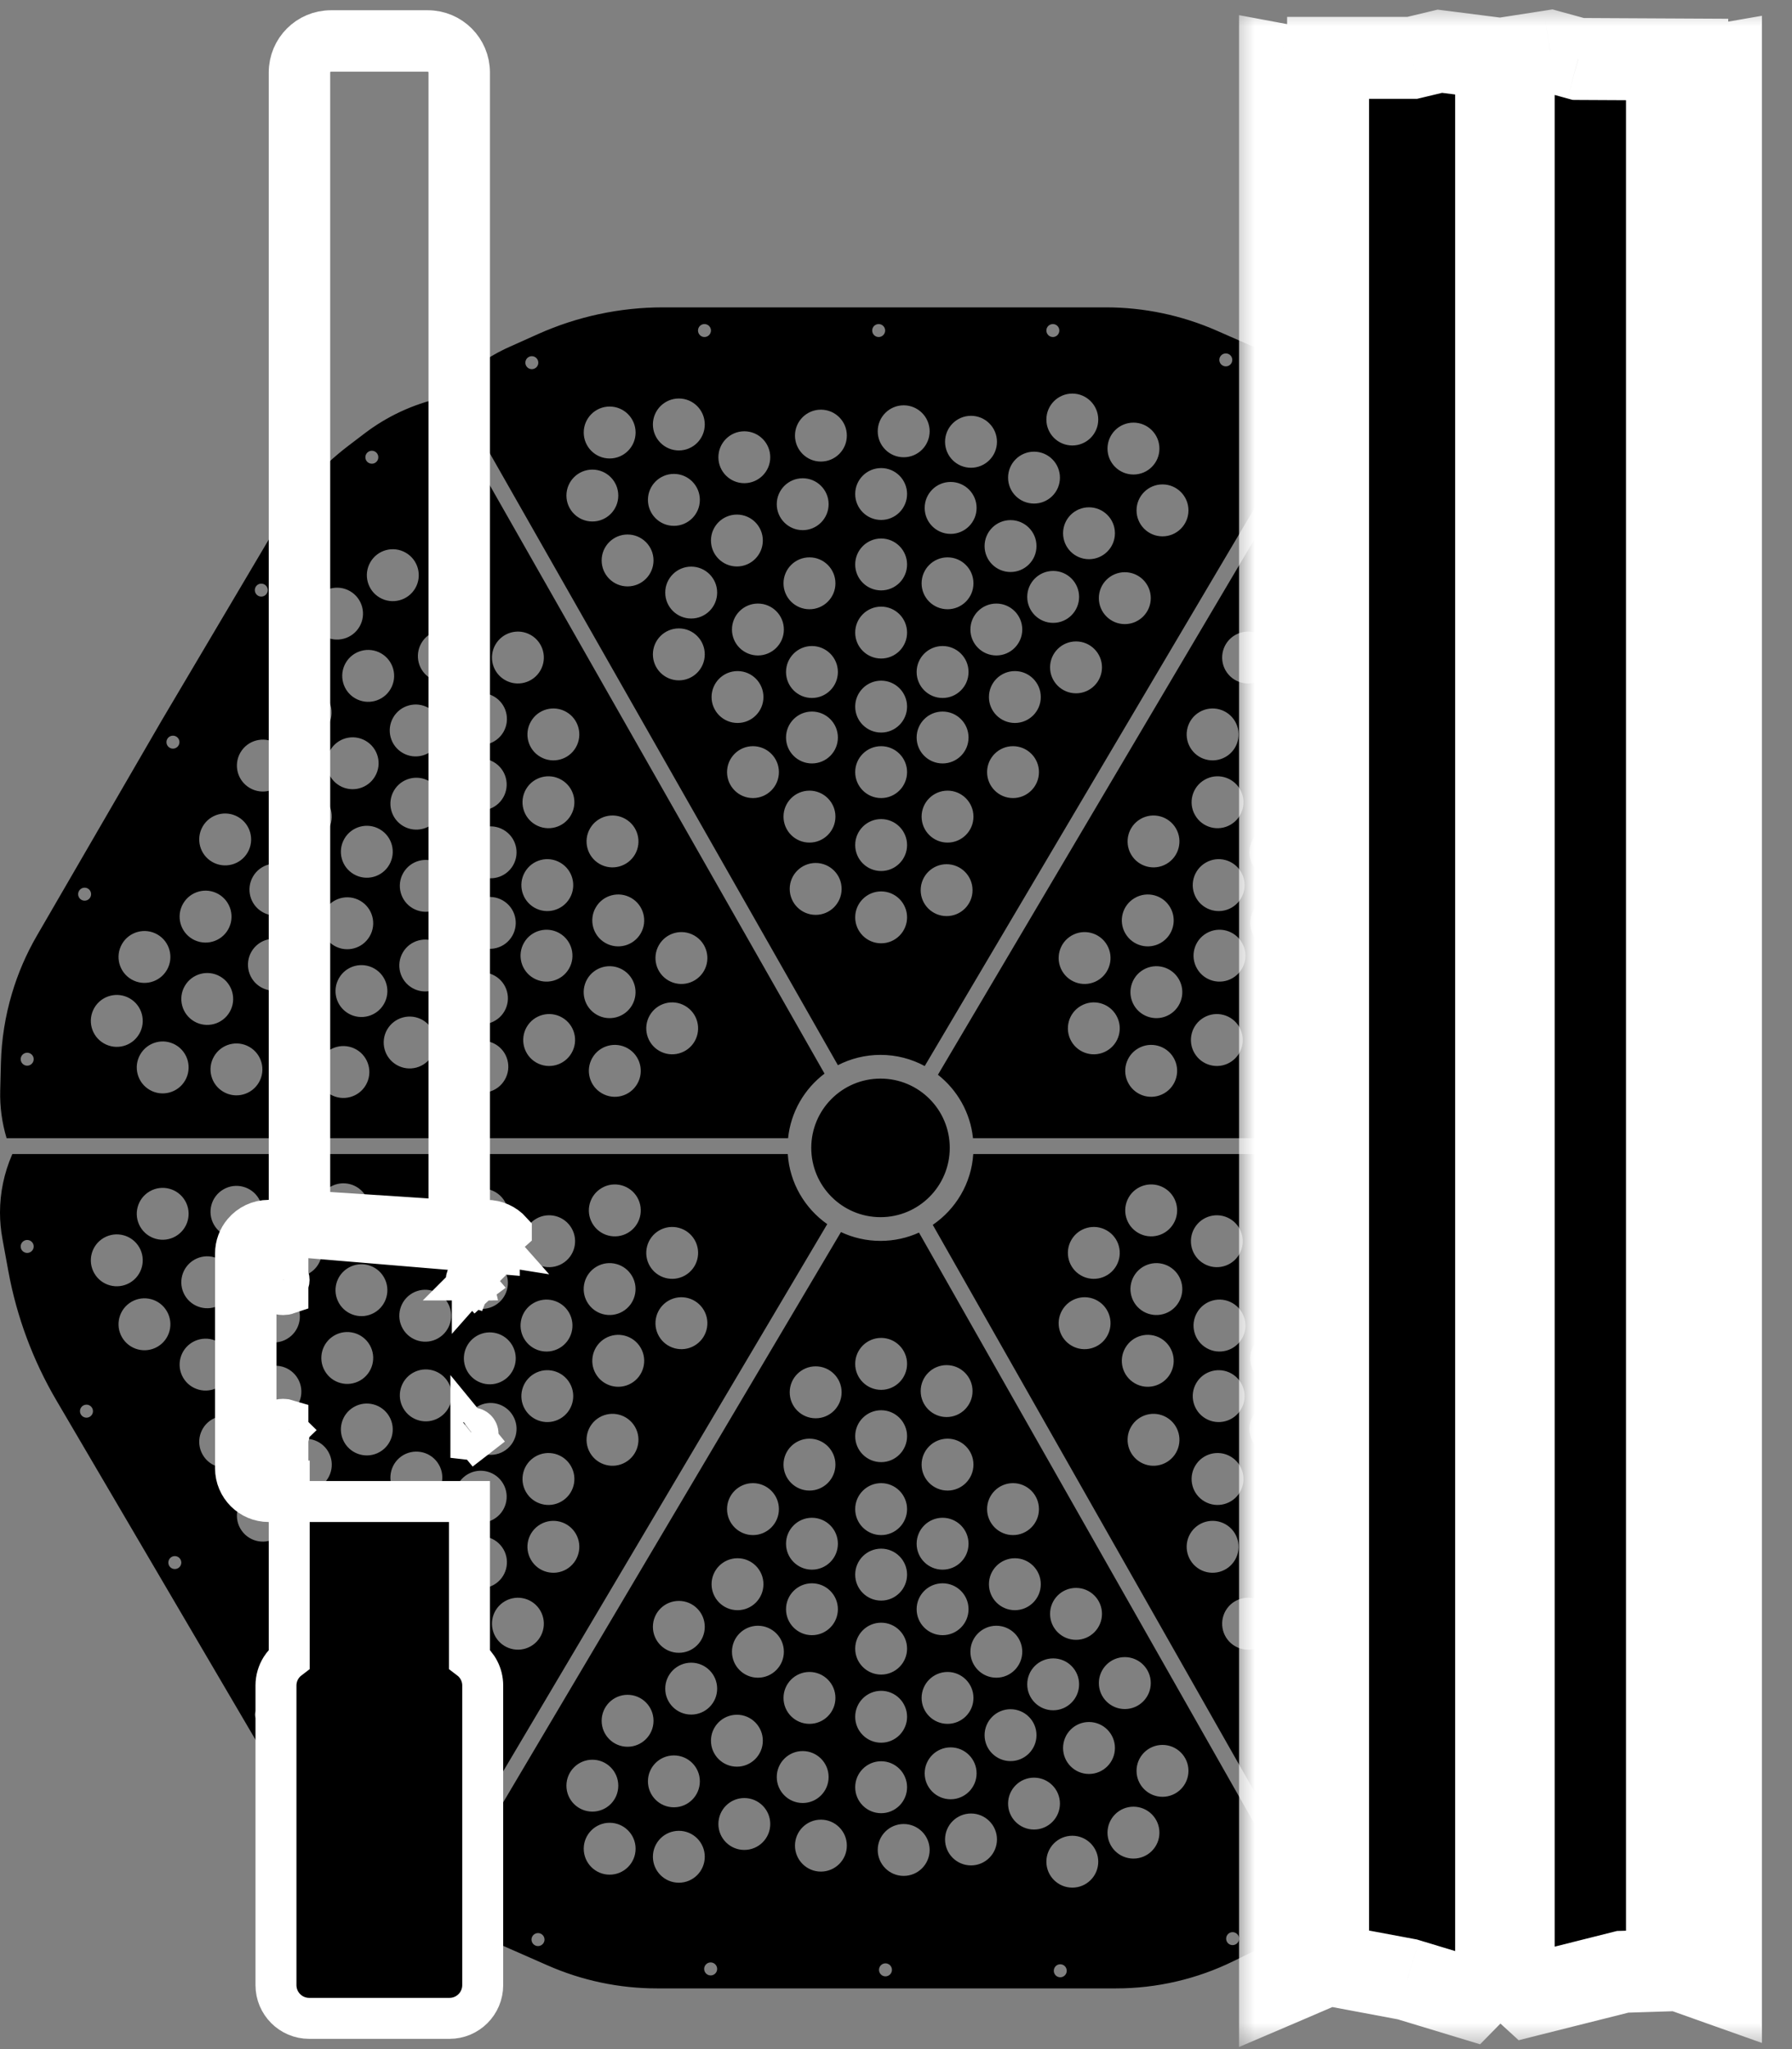
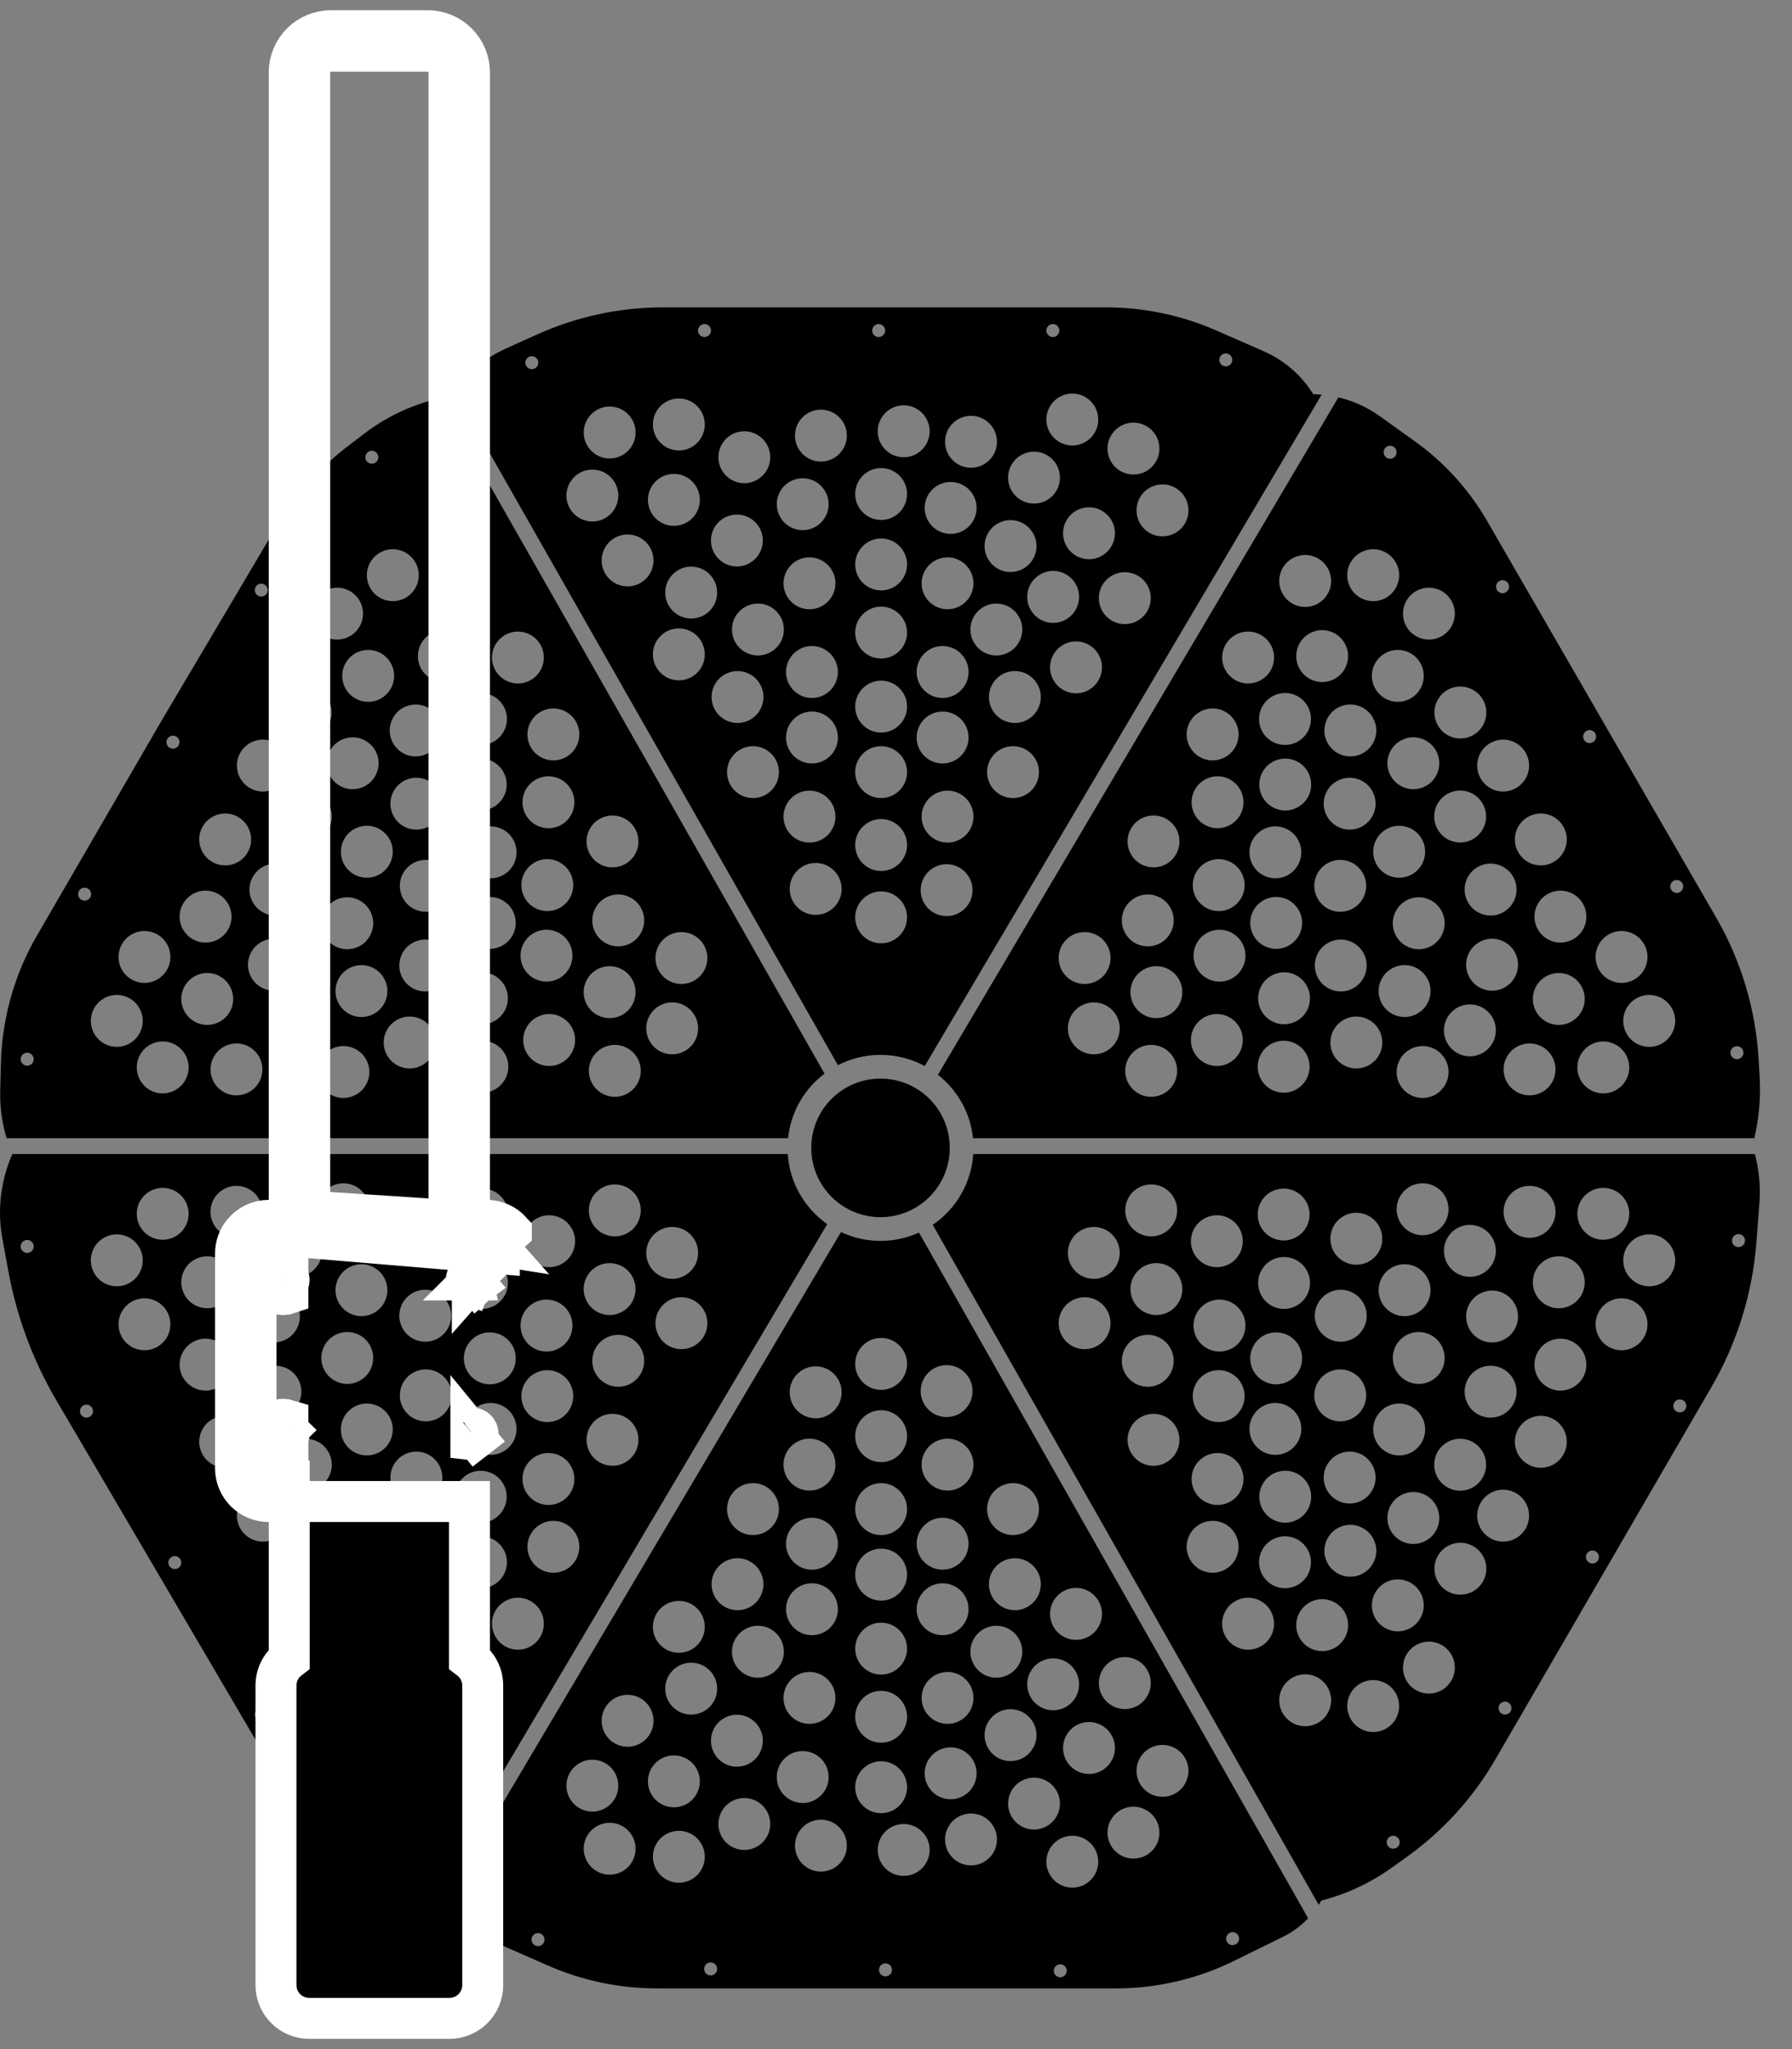
<svg xmlns="http://www.w3.org/2000/svg" width="35" height="40" viewBox="0 0 35 40" fill="none">
  <rect x="0" y="0" width="35" height="40" fill="#808080" stroke="none" />
  <path fill-rule="evenodd" clip-rule="evenodd" d="M8.837 7.567L16.365 20.793C16.615 20.665 16.898 20.592 17.198 20.592C17.51 20.592 17.804 20.671 18.061 20.81L25.813 7.704C25.759 7.699 25.704 7.696 25.649 7.695C25.421 7.326 25.086 7.035 24.689 6.86L23.763 6.454C23.081 6.155 22.345 6 21.6 6H17.204H12.949C12.107 6 11.275 6.178 10.507 6.522L9.949 6.772C9.528 6.96 9.15 7.231 8.837 7.567ZM26.14 7.757L18.319 20.98C18.695 21.276 18.952 21.717 19.004 22.219L34.264 22.219C34.356 21.829 34.391 21.428 34.368 21.027L34.348 20.681C34.292 19.706 34.008 18.758 33.52 17.913L29.047 10.173C28.692 9.558 28.209 9.025 27.631 8.612L26.95 8.125C26.706 7.95 26.43 7.825 26.14 7.757ZM34.275 22.528L19.009 22.528C18.972 23.102 18.667 23.604 18.218 23.91L25.756 37.184C25.773 37.157 25.79 37.13 25.805 37.102C26.3 36.974 26.767 36.756 27.182 36.459L27.477 36.248C28.18 35.745 28.769 35.098 29.203 34.351L33.425 27.079C33.929 26.212 34.23 25.242 34.306 24.242L34.363 23.491C34.388 23.167 34.358 22.841 34.275 22.528ZM25.55 37.447L17.949 24.061C17.72 24.165 17.466 24.223 17.198 24.223C16.921 24.223 16.659 24.161 16.425 24.051L8.663 37.149C8.726 37.157 8.791 37.161 8.855 37.162C9.075 37.516 9.397 37.795 9.778 37.963L10.693 38.365C11.367 38.662 12.094 38.815 12.83 38.815H21.799C22.593 38.815 23.378 38.633 24.091 38.283L25.055 37.81C25.241 37.719 25.409 37.595 25.55 37.447ZM8.342 37.085L16.157 23.896C15.72 23.589 15.423 23.094 15.386 22.528H0.241L0.234 22.544C0.08 22.9 0 23.283 0 23.67C0 23.841 0.016 24.012 0.047 24.181L0.164 24.82C0.327 25.706 0.644 26.557 1.1 27.334L5.297 34.483C5.694 35.159 6.232 35.742 6.874 36.193L7.736 36.797C7.921 36.927 8.126 37.024 8.342 37.085ZM0.129 22.219H15.392C15.445 21.705 15.712 21.254 16.104 20.958L8.598 7.772C8.063 7.893 7.559 8.127 7.122 8.46L6.809 8.698C6.24 9.131 5.76 9.67 5.396 10.285L3.161 14.059L0.72 18.266C0.514 18.621 0.351 18.999 0.234 19.392C0.103 19.832 0.03 20.287 0.018 20.746L0.004 21.294C-0.004 21.608 0.039 21.92 0.129 22.219ZM17.198 23.76C17.945 23.76 18.55 23.154 18.55 22.407C18.55 21.66 17.945 21.055 17.198 21.055C16.451 21.055 15.845 21.66 15.845 22.407C15.845 23.154 16.451 23.76 17.198 23.76ZM13.759 6.579C13.829 6.579 13.886 6.522 13.886 6.452C13.886 6.382 13.829 6.326 13.759 6.326C13.689 6.326 13.633 6.382 13.633 6.452C13.633 6.522 13.689 6.579 13.759 6.579ZM10.387 7.206C10.457 7.206 10.514 7.15 10.514 7.08C10.514 7.01 10.457 6.953 10.387 6.953C10.317 6.953 10.261 7.01 10.261 7.08C10.261 7.15 10.317 7.206 10.387 7.206ZM17.288 6.452C17.288 6.522 17.231 6.579 17.162 6.579C17.091 6.579 17.035 6.522 17.035 6.452C17.035 6.382 17.091 6.326 17.162 6.326C17.231 6.326 17.288 6.382 17.288 6.452ZM20.564 6.579C20.634 6.579 20.69 6.522 20.69 6.452C20.69 6.382 20.634 6.326 20.564 6.326C20.494 6.326 20.437 6.382 20.437 6.452C20.437 6.522 20.494 6.579 20.564 6.579ZM24.068 7.025C24.068 7.095 24.012 7.152 23.942 7.152C23.872 7.152 23.815 7.095 23.815 7.025C23.815 6.956 23.872 6.899 23.942 6.899C24.012 6.899 24.068 6.956 24.068 7.025ZM27.151 8.956C27.221 8.956 27.277 8.899 27.277 8.829C27.277 8.759 27.221 8.702 27.151 8.702C27.081 8.702 27.024 8.759 27.024 8.829C27.024 8.899 27.081 8.956 27.151 8.956ZM29.473 11.453C29.473 11.523 29.416 11.58 29.346 11.58C29.276 11.58 29.22 11.523 29.22 11.453C29.22 11.383 29.276 11.326 29.346 11.326C29.416 11.326 29.473 11.383 29.473 11.453ZM31.047 14.505C31.117 14.505 31.174 14.449 31.174 14.379C31.174 14.309 31.117 14.252 31.047 14.252C30.977 14.252 30.921 14.309 30.921 14.379C30.921 14.449 30.977 14.505 31.047 14.505ZM32.875 17.304C32.875 17.374 32.819 17.431 32.749 17.431C32.679 17.431 32.622 17.374 32.622 17.304C32.622 17.234 32.679 17.178 32.749 17.178C32.819 17.178 32.875 17.234 32.875 17.304ZM33.925 20.676C33.995 20.676 34.051 20.619 34.051 20.55C34.051 20.48 33.995 20.423 33.925 20.423C33.855 20.423 33.798 20.48 33.798 20.55C33.798 20.619 33.855 20.676 33.925 20.676ZM34.082 24.217C34.082 24.287 34.025 24.344 33.955 24.344C33.885 24.344 33.828 24.287 33.828 24.217C33.828 24.147 33.885 24.09 33.955 24.09C34.025 24.09 34.082 24.147 34.082 24.217ZM32.809 27.571C32.879 27.571 32.936 27.514 32.936 27.444C32.936 27.374 32.879 27.318 32.809 27.318C32.739 27.318 32.682 27.374 32.682 27.444C32.682 27.514 32.739 27.571 32.809 27.571ZM31.229 30.394C31.229 30.464 31.172 30.521 31.102 30.521C31.032 30.521 30.975 30.464 30.975 30.394C30.975 30.324 31.032 30.267 31.102 30.267C31.172 30.267 31.229 30.324 31.229 30.394ZM29.395 33.47C29.465 33.47 29.521 33.414 29.521 33.344C29.521 33.274 29.465 33.217 29.395 33.217C29.325 33.217 29.268 33.274 29.268 33.344C29.268 33.414 29.325 33.47 29.395 33.47ZM27.338 35.962C27.338 36.032 27.281 36.088 27.211 36.088C27.141 36.088 27.084 36.032 27.084 35.962C27.084 35.892 27.141 35.835 27.211 35.835C27.281 35.835 27.338 35.892 27.338 35.962ZM24.074 37.97C24.144 37.97 24.201 37.914 24.201 37.844C24.201 37.774 24.144 37.717 24.074 37.717C24.004 37.717 23.948 37.774 23.948 37.844C23.948 37.914 24.004 37.97 24.074 37.97ZM20.835 38.471C20.835 38.541 20.778 38.598 20.708 38.598C20.638 38.598 20.582 38.541 20.582 38.471C20.582 38.401 20.638 38.344 20.708 38.344C20.778 38.344 20.835 38.401 20.835 38.471ZM17.294 38.58C17.364 38.58 17.421 38.523 17.421 38.453C17.421 38.383 17.364 38.326 17.294 38.326C17.224 38.326 17.168 38.383 17.168 38.453C17.168 38.523 17.224 38.58 17.294 38.58ZM14.007 38.435C14.007 38.505 13.95 38.562 13.88 38.562C13.81 38.562 13.753 38.505 13.753 38.435C13.753 38.365 13.81 38.308 13.88 38.308C13.95 38.308 14.007 38.365 14.007 38.435ZM10.508 37.989C10.578 37.989 10.635 37.932 10.635 37.862C10.635 37.792 10.578 37.735 10.508 37.735C10.438 37.735 10.381 37.792 10.381 37.862C10.381 37.932 10.438 37.989 10.508 37.989ZM7.468 36.076C7.468 36.146 7.411 36.203 7.341 36.203C7.271 36.203 7.214 36.146 7.214 36.076C7.214 36.006 7.271 35.95 7.341 35.95C7.411 35.95 7.468 36.006 7.468 36.076ZM5.103 33.597C5.173 33.597 5.23 33.54 5.23 33.47C5.23 33.401 5.173 33.344 5.103 33.344C5.033 33.344 4.977 33.401 4.977 33.47C4.977 33.54 5.033 33.597 5.103 33.597ZM3.541 30.503C3.541 30.573 3.484 30.629 3.414 30.629C3.344 30.629 3.288 30.573 3.288 30.503C3.288 30.433 3.344 30.376 3.414 30.376C3.484 30.376 3.541 30.433 3.541 30.503ZM1.689 27.674C1.759 27.674 1.816 27.617 1.816 27.547C1.816 27.477 1.759 27.42 1.689 27.42C1.619 27.42 1.562 27.477 1.562 27.547C1.562 27.617 1.619 27.674 1.689 27.674ZM0.658 24.332C0.658 24.402 0.601 24.458 0.531 24.458C0.461 24.458 0.404 24.402 0.404 24.332C0.404 24.262 0.461 24.205 0.531 24.205C0.601 24.205 0.658 24.262 0.658 24.332ZM0.531 20.803C0.601 20.803 0.658 20.746 0.658 20.676C0.658 20.606 0.601 20.55 0.531 20.55C0.461 20.55 0.404 20.606 0.404 20.676C0.404 20.746 0.461 20.803 0.531 20.803ZM1.779 17.455C1.779 17.525 1.723 17.582 1.653 17.582C1.583 17.582 1.526 17.525 1.526 17.455C1.526 17.385 1.583 17.328 1.653 17.328C1.723 17.328 1.779 17.385 1.779 17.455ZM3.378 14.614C3.448 14.614 3.505 14.557 3.505 14.487C3.505 14.417 3.448 14.361 3.378 14.361C3.308 14.361 3.251 14.417 3.251 14.487C3.251 14.557 3.308 14.614 3.378 14.614ZM5.23 11.519C5.23 11.589 5.173 11.646 5.103 11.646C5.033 11.646 4.977 11.589 4.977 11.519C4.977 11.45 5.033 11.393 5.103 11.393C5.173 11.393 5.23 11.45 5.23 11.519ZM7.263 9.052C7.333 9.052 7.389 8.996 7.389 8.926C7.389 8.856 7.333 8.799 7.263 8.799C7.193 8.799 7.136 8.856 7.136 8.926C7.136 8.996 7.193 9.052 7.263 9.052ZM20.944 8.696C21.223 8.696 21.45 8.47 21.45 8.19C21.45 7.91 21.223 7.683 20.944 7.683C20.664 7.683 20.437 7.91 20.437 8.19C20.437 8.47 20.664 8.696 20.944 8.696ZM13.765 8.286C13.765 8.566 13.539 8.793 13.259 8.793C12.979 8.793 12.752 8.566 12.752 8.286C12.752 8.006 12.979 7.779 13.259 7.779C13.539 7.779 13.765 8.006 13.765 8.286ZM11.907 8.95C12.187 8.95 12.414 8.723 12.414 8.443C12.414 8.163 12.187 7.936 11.907 7.936C11.628 7.936 11.401 8.163 11.401 8.443C11.401 8.723 11.628 8.95 11.907 8.95ZM13.669 9.758C13.669 10.038 13.442 10.265 13.162 10.265C12.882 10.265 12.655 10.038 12.655 9.758C12.655 9.478 12.882 9.251 13.162 9.251C13.442 9.251 13.669 9.478 13.669 9.758ZM16.184 9.842C16.184 10.122 15.957 10.349 15.678 10.349C15.398 10.349 15.171 10.122 15.171 9.842C15.171 9.563 15.398 9.336 15.678 9.336C15.957 9.336 16.184 9.563 16.184 9.842ZM19.074 9.915C19.074 10.195 18.847 10.422 18.567 10.422C18.287 10.422 18.06 10.195 18.06 9.915C18.06 9.635 18.287 9.408 18.567 9.408C18.847 9.408 19.074 9.635 19.074 9.915ZM18.507 11.893C18.786 11.893 19.013 11.667 19.013 11.387C19.013 11.107 18.786 10.88 18.507 10.88C18.227 10.88 18 11.107 18 11.387C18 11.667 18.227 11.893 18.507 11.893ZM17.21 12.855C17.489 12.855 17.716 12.629 17.716 12.349C17.716 12.069 17.489 11.842 17.21 11.842C16.93 11.842 16.703 12.069 16.703 12.349C16.703 12.629 16.93 12.855 17.21 12.855ZM17.21 14.3C17.489 14.3 17.716 14.073 17.716 13.793C17.716 13.514 17.489 13.287 17.21 13.287C16.93 13.287 16.703 13.514 16.703 13.793C16.703 14.073 16.93 14.3 17.21 14.3ZM18.917 13.118C18.917 13.398 18.69 13.625 18.41 13.625C18.13 13.625 17.903 13.398 17.903 13.118C17.903 12.838 18.13 12.611 18.41 12.611C18.69 12.611 18.917 12.838 18.917 13.118ZM15.858 13.625C16.138 13.625 16.365 13.398 16.365 13.118C16.365 12.838 16.138 12.611 15.858 12.611C15.579 12.611 15.352 12.838 15.352 13.118C15.352 13.398 15.579 13.625 15.858 13.625ZM18.917 14.397C18.917 14.677 18.69 14.903 18.41 14.903C18.13 14.903 17.903 14.677 17.903 14.397C17.903 14.117 18.13 13.89 18.41 13.89C18.69 13.89 18.917 14.117 18.917 14.397ZM15.858 14.903C16.138 14.903 16.365 14.677 16.365 14.397C16.365 14.117 16.138 13.89 15.858 13.89C15.579 13.89 15.352 14.117 15.352 14.397C15.352 14.677 15.579 14.903 15.858 14.903ZM17.716 15.072C17.716 15.352 17.489 15.579 17.21 15.579C16.93 15.579 16.703 15.352 16.703 15.072C16.703 14.793 16.93 14.566 17.21 14.566C17.489 14.566 17.716 14.793 17.716 15.072ZM19.46 12.795C19.739 12.795 19.966 12.568 19.966 12.289C19.966 12.009 19.739 11.782 19.46 11.782C19.18 11.782 18.953 12.009 18.953 12.289C18.953 12.568 19.18 12.795 19.46 12.795ZM20.244 10.66C20.244 10.94 20.017 11.166 19.737 11.166C19.457 11.166 19.23 10.94 19.23 10.66C19.23 10.38 19.457 10.153 19.737 10.153C20.017 10.153 20.244 10.38 20.244 10.66ZM19.822 14.113C20.101 14.113 20.328 13.886 20.328 13.607C20.328 13.327 20.101 13.1 19.822 13.1C19.542 13.1 19.315 13.327 19.315 13.607C19.315 13.886 19.542 14.113 19.822 14.113ZM21.076 11.652C21.076 11.932 20.849 12.159 20.57 12.159C20.29 12.159 20.063 11.932 20.063 11.652C20.063 11.372 20.29 11.145 20.57 11.145C20.849 11.145 21.076 11.372 21.076 11.652ZM21.016 13.534C21.296 13.534 21.523 13.307 21.523 13.027C21.523 12.748 21.296 12.521 21.016 12.521C20.736 12.521 20.509 12.748 20.509 13.027C20.509 13.307 20.736 13.534 21.016 13.534ZM19.013 15.941C19.013 16.221 18.786 16.448 18.507 16.448C18.227 16.448 18 16.221 18 15.941C18 15.661 18.227 15.434 18.507 15.434C18.786 15.434 19.013 15.661 19.013 15.941ZM17.21 17.003C17.489 17.003 17.716 16.776 17.716 16.496C17.716 16.216 17.489 15.989 17.21 15.989C16.93 15.989 16.703 16.216 16.703 16.496C16.703 16.776 16.93 17.003 17.21 17.003ZM17.716 17.907C17.716 18.187 17.489 18.414 17.21 18.414C16.93 18.414 16.703 18.187 16.703 17.907C16.703 17.628 16.93 17.401 17.21 17.401C17.489 17.401 17.716 17.628 17.716 17.907ZM18.488 17.883C18.768 17.883 18.995 17.657 18.995 17.377C18.995 17.097 18.768 16.87 18.488 16.87C18.209 16.87 17.982 17.097 17.982 17.377C17.982 17.657 18.209 17.883 18.488 17.883ZM16.438 17.352C16.438 17.632 16.211 17.859 15.931 17.859C15.651 17.859 15.424 17.632 15.424 17.352C15.424 17.073 15.651 16.846 15.931 16.846C16.211 16.846 16.438 17.073 16.438 17.352ZM15.81 16.448C16.09 16.448 16.317 16.221 16.317 15.941C16.317 15.661 16.09 15.434 15.81 15.434C15.53 15.434 15.303 15.661 15.303 15.941C15.303 16.221 15.53 16.448 15.81 16.448ZM15.213 15.072C15.213 15.352 14.986 15.579 14.706 15.579C14.427 15.579 14.2 15.352 14.2 15.072C14.2 14.793 14.427 14.566 14.706 14.566C14.986 14.566 15.213 14.793 15.213 15.072ZM14.803 12.795C15.083 12.795 15.31 12.568 15.31 12.289C15.31 12.009 15.083 11.782 14.803 11.782C14.523 11.782 14.296 12.009 14.296 12.289C14.296 12.568 14.523 12.795 14.803 12.795ZM14.899 10.551C14.899 10.831 14.672 11.058 14.393 11.058C14.113 11.058 13.886 10.831 13.886 10.551C13.886 10.271 14.113 10.045 14.393 10.045C14.672 10.045 14.899 10.271 14.899 10.551ZM15.81 11.893C16.09 11.893 16.317 11.667 16.317 11.387C16.317 11.107 16.09 10.88 15.81 10.88C15.53 10.88 15.303 11.107 15.303 11.387C15.303 11.667 15.53 11.893 15.81 11.893ZM14.405 14.113C14.685 14.113 14.911 13.886 14.911 13.607C14.911 13.327 14.685 13.1 14.405 13.1C14.125 13.1 13.898 13.327 13.898 13.607C13.898 13.886 14.125 14.113 14.405 14.113ZM14.007 11.568C14.007 11.848 13.78 12.074 13.5 12.074C13.22 12.074 12.993 11.848 12.993 11.568C12.993 11.288 13.22 11.061 13.5 11.061C13.78 11.061 14.007 11.288 14.007 11.568ZM12.257 11.447C12.537 11.447 12.764 11.22 12.764 10.94C12.764 10.661 12.537 10.434 12.257 10.434C11.977 10.434 11.751 10.661 11.751 10.94C11.751 11.22 11.977 11.447 12.257 11.447ZM11.57 10.18C11.85 10.18 12.076 9.953 12.076 9.674C12.076 9.394 11.85 9.167 11.57 9.167C11.29 9.167 11.063 9.394 11.063 9.674C11.063 9.953 11.29 10.18 11.57 10.18ZM15.044 8.926C15.044 9.205 14.817 9.432 14.537 9.432C14.258 9.432 14.031 9.205 14.031 8.926C14.031 8.646 14.258 8.419 14.537 8.419C14.817 8.419 15.044 8.646 15.044 8.926ZM16.033 9.01C16.313 9.01 16.54 8.783 16.54 8.503C16.54 8.223 16.313 7.997 16.033 7.997C15.754 7.997 15.527 8.223 15.527 8.503C15.527 8.783 15.754 9.01 16.033 9.01ZM18.157 8.419C18.157 8.699 17.93 8.926 17.65 8.926C17.37 8.926 17.143 8.699 17.143 8.419C17.143 8.139 17.37 7.912 17.65 7.912C17.93 7.912 18.157 8.139 18.157 8.419ZM18.965 9.131C19.245 9.131 19.472 8.904 19.472 8.624C19.472 8.344 19.245 8.117 18.965 8.117C18.685 8.117 18.458 8.344 18.458 8.624C18.458 8.904 18.685 9.131 18.965 9.131ZM20.702 9.324C20.702 9.604 20.475 9.83 20.196 9.83C19.916 9.83 19.689 9.604 19.689 9.324C19.689 9.044 19.916 8.817 20.196 8.817C20.475 8.817 20.702 9.044 20.702 9.324ZM22.645 8.757C22.645 9.037 22.418 9.263 22.138 9.263C21.858 9.263 21.631 9.037 21.631 8.757C21.631 8.477 21.858 8.25 22.138 8.25C22.418 8.25 22.645 8.477 22.645 8.757ZM22.705 10.47C22.985 10.47 23.212 10.243 23.212 9.963C23.212 9.683 22.985 9.456 22.705 9.456C22.425 9.456 22.198 9.683 22.198 9.963C22.198 10.243 22.425 10.47 22.705 10.47ZM22.476 11.676C22.476 11.956 22.249 12.183 21.969 12.183C21.689 12.183 21.462 11.956 21.462 11.676C21.462 11.396 21.689 11.17 21.969 11.17C22.249 11.17 22.476 11.396 22.476 11.676ZM21.269 10.916C21.549 10.916 21.776 10.689 21.776 10.409C21.776 10.13 21.549 9.903 21.269 9.903C20.989 9.903 20.763 10.13 20.763 10.409C20.763 10.689 20.989 10.916 21.269 10.916ZM13.765 12.774C13.765 13.054 13.539 13.281 13.259 13.281C12.979 13.281 12.752 13.054 12.752 12.774C12.752 12.494 12.979 12.267 13.259 12.267C13.539 12.267 13.765 12.494 13.765 12.774ZM19.785 15.579C20.065 15.579 20.292 15.352 20.292 15.072C20.292 14.793 20.065 14.566 19.785 14.566C19.506 14.566 19.279 14.793 19.279 15.072C19.279 15.352 19.506 15.579 19.785 15.579ZM17.716 11.019C17.716 11.299 17.489 11.525 17.21 11.525C16.93 11.525 16.703 11.299 16.703 11.019C16.703 10.739 16.93 10.512 17.21 10.512C17.489 10.512 17.716 10.739 17.716 11.019ZM17.21 10.15C17.489 10.15 17.716 9.923 17.716 9.643C17.716 9.364 17.489 9.137 17.21 9.137C16.93 9.137 16.703 9.364 16.703 9.643C16.703 9.923 16.93 10.15 17.21 10.15ZM7.022 12.232C7.162 11.99 7.079 11.68 6.837 11.54C6.595 11.4 6.285 11.483 6.145 11.725C6.005 11.967 6.088 12.277 6.33 12.417C6.572 12.557 6.882 12.474 7.022 12.232ZM3.075 18.242C3.317 18.382 3.4 18.692 3.26 18.934C3.12 19.176 2.81 19.259 2.568 19.119C2.326 18.979 2.243 18.669 2.383 18.427C2.523 18.185 2.833 18.102 3.075 18.242ZM2.72 20.182C2.86 19.94 2.777 19.63 2.535 19.49C2.292 19.35 1.982 19.433 1.842 19.675C1.702 19.918 1.785 20.227 2.027 20.367C2.27 20.508 2.58 20.425 2.72 20.182ZM4.301 19.062C4.543 19.202 4.626 19.512 4.486 19.754C4.346 19.996 4.036 20.079 3.794 19.939C3.552 19.799 3.469 19.489 3.609 19.247C3.749 19.005 4.059 18.922 4.301 19.062ZM5.633 16.926C5.875 17.066 5.958 17.376 5.818 17.619C5.678 17.861 5.368 17.944 5.126 17.804C4.883 17.664 4.8 17.354 4.941 17.111C5.081 16.869 5.391 16.786 5.633 16.926ZM7.141 14.461C7.384 14.601 7.467 14.911 7.326 15.153C7.186 15.395 6.877 15.478 6.634 15.338C6.392 15.198 6.309 14.888 6.449 14.646C6.589 14.404 6.899 14.321 7.141 14.461ZM8.571 15.942C8.711 15.7 8.628 15.39 8.385 15.25C8.143 15.11 7.833 15.193 7.693 15.435C7.553 15.677 7.636 15.987 7.878 16.127C8.121 16.267 8.431 16.184 8.571 15.942ZM8.755 17.546C8.895 17.304 8.812 16.994 8.569 16.854C8.327 16.714 8.017 16.797 7.877 17.039C7.737 17.281 7.82 17.591 8.062 17.731C8.305 17.871 8.615 17.788 8.755 17.546ZM10.005 18.269C10.145 18.027 10.063 17.717 9.82 17.577C9.578 17.437 9.268 17.52 9.128 17.762C8.988 18.004 9.071 18.314 9.313 18.454C9.555 18.594 9.865 18.512 10.005 18.269ZM9.836 16.2C10.078 16.34 10.161 16.649 10.021 16.892C9.881 17.134 9.571 17.217 9.329 17.077C9.087 16.937 9.004 16.627 9.144 16.385C9.284 16.142 9.594 16.059 9.836 16.2ZM8.744 19.101C8.884 18.859 8.801 18.549 8.559 18.409C8.317 18.269 8.007 18.352 7.867 18.594C7.727 18.836 7.81 19.146 8.052 19.286C8.294 19.426 8.604 19.343 8.744 19.101ZM10.943 16.84C11.185 16.98 11.268 17.289 11.128 17.532C10.988 17.774 10.678 17.857 10.436 17.717C10.194 17.577 10.111 17.267 10.251 17.025C10.391 16.782 10.701 16.699 10.943 16.84ZM9.852 19.741C9.992 19.499 9.909 19.189 9.666 19.049C9.424 18.909 9.114 18.991 8.974 19.234C8.834 19.476 8.917 19.786 9.159 19.926C9.402 20.066 9.711 19.983 9.852 19.741ZM10.928 18.217C11.17 18.357 11.253 18.667 11.113 18.909C10.973 19.151 10.663 19.234 10.42 19.094C10.178 18.954 10.095 18.644 10.235 18.402C10.375 18.16 10.685 18.077 10.928 18.217ZM9.828 15.568C9.968 15.326 9.885 15.016 9.643 14.876C9.401 14.736 9.091 14.819 8.951 15.061C8.811 15.303 8.894 15.613 9.136 15.753C9.378 15.893 9.688 15.81 9.828 15.568ZM8.372 13.82C8.614 13.961 8.697 14.271 8.557 14.513C8.417 14.755 8.107 14.838 7.865 14.698C7.623 14.558 7.54 14.248 7.68 14.006C7.82 13.763 8.13 13.681 8.372 13.82ZM11.15 15.914C11.291 15.672 11.208 15.362 10.965 15.222C10.723 15.082 10.413 15.165 10.273 15.407C10.133 15.649 10.216 15.959 10.458 16.099C10.701 16.239 11.011 16.157 11.15 15.914ZM9.648 13.596C9.89 13.736 9.973 14.046 9.833 14.289C9.693 14.531 9.383 14.614 9.14 14.474C8.898 14.334 8.815 14.024 8.955 13.781C9.095 13.539 9.405 13.456 9.648 13.596ZM11.247 14.59C11.387 14.348 11.304 14.038 11.062 13.898C10.819 13.758 10.509 13.841 10.37 14.083C10.229 14.325 10.312 14.636 10.555 14.775C10.797 14.915 11.107 14.833 11.247 14.59ZM12.329 17.529C12.571 17.669 12.654 17.979 12.514 18.221C12.374 18.463 12.064 18.546 11.821 18.406C11.579 18.266 11.496 17.956 11.636 17.714C11.776 17.471 12.086 17.389 12.329 17.529ZM12.345 19.622C12.485 19.379 12.402 19.069 12.16 18.929C11.918 18.789 11.608 18.872 11.468 19.114C11.328 19.357 11.411 19.667 11.653 19.807C11.895 19.947 12.205 19.864 12.345 19.622ZM13.382 19.636C13.624 19.776 13.707 20.085 13.567 20.328C13.427 20.57 13.117 20.653 12.875 20.513C12.633 20.373 12.55 20.063 12.69 19.821C12.83 19.578 13.14 19.495 13.382 19.636ZM13.748 18.955C13.888 18.713 13.805 18.403 13.562 18.263C13.32 18.123 13.01 18.206 12.87 18.448C12.73 18.69 12.813 19 13.055 19.14C13.298 19.28 13.607 19.197 13.748 18.955ZM12.262 20.465C12.504 20.605 12.587 20.915 12.447 21.157C12.307 21.4 11.997 21.483 11.755 21.342C11.512 21.202 11.429 20.892 11.569 20.65C11.709 20.408 12.019 20.325 12.262 20.465ZM11.164 20.555C11.304 20.313 11.222 20.003 10.979 19.863C10.737 19.723 10.427 19.806 10.287 20.048C10.147 20.291 10.23 20.601 10.472 20.741C10.714 20.881 11.024 20.798 11.164 20.555ZM9.675 20.384C9.917 20.524 10 20.834 9.86 21.076C9.72 21.319 9.41 21.402 9.168 21.262C8.925 21.122 8.842 20.812 8.983 20.569C9.123 20.327 9.432 20.244 9.675 20.384ZM7.498 19.6C7.638 19.358 7.555 19.048 7.313 18.908C7.071 18.768 6.761 18.85 6.621 19.093C6.481 19.335 6.563 19.645 6.806 19.785C7.048 19.925 7.358 19.842 7.498 19.6ZM5.603 18.393C5.846 18.533 5.929 18.843 5.789 19.086C5.649 19.328 5.339 19.411 5.096 19.271C4.854 19.131 4.771 18.821 4.911 18.578C5.051 18.336 5.361 18.253 5.603 18.393ZM7.221 18.276C7.361 18.034 7.278 17.724 7.036 17.584C6.794 17.444 6.484 17.527 6.344 17.769C6.204 18.012 6.287 18.322 6.529 18.462C6.771 18.602 7.081 18.519 7.221 18.276ZM8.44 20.604C8.58 20.362 8.497 20.052 8.255 19.912C8.012 19.772 7.703 19.855 7.562 20.097C7.422 20.339 7.505 20.649 7.748 20.789C7.99 20.929 8.3 20.846 8.44 20.604ZM6.037 19.675C6.279 19.815 6.362 20.125 6.222 20.367C6.082 20.61 5.772 20.692 5.53 20.552C5.287 20.412 5.204 20.102 5.344 19.86C5.485 19.618 5.794 19.535 6.037 19.675ZM5.057 21.129C5.197 20.887 5.114 20.577 4.872 20.437C4.629 20.297 4.32 20.38 4.18 20.622C4.039 20.864 4.122 21.174 4.365 21.314C4.607 21.454 4.917 21.371 5.057 21.129ZM3.616 21.091C3.756 20.848 3.673 20.538 3.431 20.398C3.189 20.258 2.879 20.341 2.739 20.584C2.599 20.826 2.682 21.136 2.924 21.276C3.166 21.416 3.476 21.333 3.616 21.091ZM4.268 17.454C4.511 17.595 4.594 17.904 4.454 18.147C4.314 18.389 4.004 18.472 3.761 18.332C3.519 18.192 3.436 17.882 3.576 17.64C3.716 17.397 4.026 17.314 4.268 17.454ZM4.837 16.64C4.977 16.398 4.894 16.088 4.651 15.948C4.409 15.808 4.099 15.891 3.959 16.133C3.819 16.375 3.902 16.685 4.144 16.825C4.387 16.965 4.697 16.883 4.837 16.64ZM5.387 14.506C5.63 14.646 5.713 14.956 5.572 15.198C5.432 15.441 5.122 15.524 4.88 15.383C4.638 15.243 4.555 14.934 4.695 14.691C4.835 14.449 5.145 14.366 5.387 14.506ZM6.408 14.162C6.548 13.92 6.465 13.61 6.223 13.47C5.981 13.33 5.671 13.413 5.531 13.655C5.391 13.898 5.474 14.208 5.716 14.348C5.958 14.488 6.268 14.405 6.408 14.162ZM7.445 12.755C7.687 12.895 7.77 13.205 7.63 13.447C7.49 13.69 7.18 13.772 6.937 13.632C6.695 13.492 6.612 13.182 6.752 12.94C6.892 12.698 7.202 12.615 7.445 12.755ZM7.926 10.79C8.168 10.93 8.251 11.24 8.111 11.482C7.971 11.724 7.661 11.807 7.418 11.667C7.176 11.527 7.093 11.217 7.233 10.975C7.373 10.732 7.683 10.649 7.926 10.79ZM9.439 11.595C9.579 11.352 9.496 11.042 9.254 10.902C9.012 10.762 8.702 10.845 8.562 11.088C8.422 11.33 8.504 11.64 8.747 11.78C8.989 11.92 9.299 11.837 9.439 11.595ZM10.369 12.397C10.611 12.537 10.694 12.847 10.554 13.089C10.414 13.331 10.104 13.414 9.862 13.274C9.619 13.134 9.537 12.824 9.677 12.582C9.817 12.34 10.127 12.257 10.369 12.397ZM9.107 13.061C9.247 12.819 9.164 12.509 8.922 12.369C8.68 12.229 8.37 12.312 8.23 12.554C8.09 12.796 8.172 13.106 8.415 13.246C8.657 13.386 8.967 13.303 9.107 13.061ZM6.961 20.488C7.203 20.628 7.286 20.938 7.146 21.18C7.006 21.422 6.696 21.505 6.453 21.365C6.211 21.225 6.128 20.915 6.268 20.673C6.408 20.43 6.718 20.348 6.961 20.488ZM12.402 16.679C12.542 16.437 12.459 16.127 12.216 15.987C11.974 15.847 11.664 15.93 11.524 16.172C11.384 16.414 11.467 16.724 11.709 16.864C11.951 17.004 12.261 16.921 12.402 16.679ZM7.418 16.188C7.66 16.328 7.743 16.638 7.603 16.881C7.463 17.123 7.153 17.206 6.911 17.066C6.668 16.926 6.586 16.616 6.726 16.373C6.866 16.131 7.176 16.048 7.418 16.188ZM6.412 16.192C6.552 15.95 6.469 15.64 6.227 15.5C5.985 15.36 5.675 15.443 5.535 15.685C5.395 15.928 5.478 16.238 5.72 16.378C5.962 16.518 6.272 16.435 6.412 16.192ZM6.837 32.992C7.079 32.852 7.162 32.542 7.022 32.299C6.882 32.057 6.572 31.974 6.33 32.114C6.088 32.254 6.005 32.564 6.145 32.806C6.285 33.049 6.595 33.132 6.837 32.992ZM3.26 25.598C3.4 25.84 3.317 26.15 3.075 26.29C2.833 26.43 2.523 26.347 2.383 26.105C2.243 25.862 2.326 25.552 2.568 25.412C2.81 25.272 3.12 25.355 3.26 25.598ZM2.535 25.041C2.777 24.901 2.86 24.591 2.72 24.349C2.58 24.107 2.27 24.024 2.027 24.164C1.785 24.304 1.702 24.614 1.842 24.856C1.982 25.099 2.292 25.181 2.535 25.041ZM4.486 24.777C4.626 25.02 4.543 25.33 4.301 25.47C4.059 25.61 3.749 25.527 3.609 25.285C3.469 25.042 3.552 24.732 3.794 24.592C4.036 24.452 4.346 24.535 4.486 24.777ZM5.818 26.913C5.958 27.155 5.875 27.465 5.633 27.605C5.391 27.745 5.081 27.662 4.941 27.42C4.8 27.178 4.883 26.868 5.126 26.728C5.368 26.588 5.678 26.671 5.818 26.913ZM7.326 29.378C7.467 29.621 7.384 29.931 7.141 30.071C6.899 30.211 6.589 30.128 6.449 29.886C6.309 29.643 6.392 29.333 6.634 29.193C6.877 29.053 7.186 29.136 7.326 29.378ZM8.385 29.282C8.628 29.142 8.711 28.832 8.571 28.59C8.431 28.347 8.121 28.265 7.878 28.404C7.636 28.545 7.553 28.855 7.693 29.097C7.833 29.339 8.143 29.422 8.385 29.282ZM8.569 27.678C8.812 27.538 8.895 27.228 8.755 26.985C8.615 26.743 8.305 26.66 8.062 26.8C7.82 26.94 7.737 27.25 7.877 27.492C8.017 27.735 8.327 27.818 8.569 27.678ZM9.82 26.955C10.063 26.815 10.145 26.505 10.005 26.262C9.865 26.02 9.555 25.937 9.313 26.077C9.071 26.217 8.988 26.527 9.128 26.77C9.268 27.012 9.578 27.095 9.82 26.955ZM10.021 27.64C10.161 27.882 10.078 28.192 9.836 28.332C9.594 28.472 9.284 28.389 9.144 28.147C9.004 27.905 9.087 27.595 9.329 27.455C9.571 27.315 9.881 27.398 10.021 27.64ZM8.559 26.123C8.801 25.983 8.884 25.673 8.744 25.431C8.604 25.188 8.294 25.105 8.052 25.245C7.81 25.386 7.727 25.695 7.867 25.938C8.007 26.18 8.317 26.263 8.559 26.123ZM11.128 27C11.268 27.242 11.185 27.552 10.943 27.692C10.701 27.832 10.391 27.749 10.251 27.507C10.111 27.265 10.194 26.955 10.436 26.815C10.678 26.675 10.988 26.758 11.128 27ZM9.666 25.483C9.909 25.343 9.992 25.033 9.852 24.791C9.711 24.548 9.402 24.465 9.159 24.606C8.917 24.746 8.834 25.055 8.974 25.298C9.114 25.54 9.424 25.623 9.666 25.483ZM11.113 25.622C11.253 25.865 11.17 26.175 10.928 26.315C10.685 26.455 10.375 26.372 10.235 26.13C10.095 25.887 10.178 25.577 10.42 25.437C10.663 25.297 10.973 25.38 11.113 25.622ZM9.643 29.656C9.885 29.516 9.968 29.206 9.828 28.964C9.688 28.721 9.378 28.638 9.136 28.778C8.894 28.919 8.811 29.228 8.951 29.471C9.091 29.713 9.401 29.796 9.643 29.656ZM8.557 30.019C8.697 30.261 8.614 30.571 8.372 30.711C8.13 30.851 7.82 30.768 7.68 30.526C7.54 30.284 7.623 29.974 7.865 29.834C8.107 29.694 8.417 29.776 8.557 30.019ZM10.965 29.31C11.208 29.17 11.291 28.86 11.15 28.617C11.011 28.375 10.701 28.292 10.458 28.432C10.216 28.572 10.133 28.882 10.273 29.125C10.413 29.367 10.723 29.45 10.965 29.31ZM9.833 30.243C9.973 30.485 9.89 30.795 9.648 30.935C9.405 31.075 9.095 30.992 8.955 30.75C8.815 30.508 8.898 30.198 9.14 30.058C9.383 29.918 9.693 30.001 9.833 30.243ZM11.062 30.634C11.304 30.493 11.387 30.183 11.247 29.941C11.107 29.699 10.797 29.616 10.555 29.756C10.312 29.896 10.229 30.206 10.37 30.448C10.509 30.691 10.819 30.773 11.062 30.634ZM12.514 26.311C12.654 26.553 12.571 26.863 12.329 27.003C12.086 27.143 11.776 27.06 11.636 26.818C11.496 26.576 11.579 26.266 11.821 26.125C12.064 25.985 12.374 26.068 12.514 26.311ZM12.16 25.602C12.402 25.462 12.485 25.152 12.345 24.91C12.205 24.668 11.895 24.585 11.653 24.725C11.411 24.865 11.328 25.175 11.468 25.417C11.608 25.66 11.918 25.742 12.16 25.602ZM13.567 24.204C13.707 24.446 13.624 24.756 13.382 24.896C13.14 25.036 12.83 24.953 12.69 24.711C12.55 24.469 12.633 24.159 12.875 24.019C13.117 23.879 13.427 23.962 13.567 24.204ZM13.562 26.269C13.805 26.129 13.888 25.819 13.748 25.577C13.607 25.334 13.298 25.251 13.055 25.391C12.813 25.532 12.73 25.841 12.87 26.084C13.01 26.326 13.32 26.409 13.562 26.269ZM12.447 23.374C12.587 23.617 12.504 23.927 12.262 24.067C12.019 24.207 11.709 24.124 11.569 23.881C11.429 23.639 11.512 23.329 11.755 23.189C11.997 23.049 12.307 23.132 12.447 23.374ZM10.979 24.668C11.222 24.528 11.304 24.218 11.164 23.976C11.024 23.734 10.714 23.651 10.472 23.791C10.23 23.931 10.147 24.241 10.287 24.483C10.427 24.726 10.737 24.808 10.979 24.668ZM9.86 23.455C10 23.697 9.917 24.007 9.675 24.147C9.432 24.287 9.123 24.204 8.983 23.962C8.842 23.72 8.925 23.41 9.168 23.27C9.41 23.13 9.72 23.213 9.86 23.455ZM7.313 25.624C7.555 25.484 7.638 25.174 7.498 24.932C7.358 24.689 7.048 24.607 6.806 24.747C6.563 24.887 6.481 25.197 6.621 25.439C6.761 25.681 7.071 25.764 7.313 25.624ZM5.789 25.446C5.929 25.688 5.846 25.998 5.603 26.138C5.361 26.278 5.051 26.195 4.911 25.953C4.771 25.711 4.854 25.401 5.096 25.261C5.339 25.121 5.649 25.204 5.789 25.446ZM7.036 26.947C7.278 26.807 7.361 26.497 7.221 26.255C7.081 26.013 6.771 25.93 6.529 26.07C6.287 26.21 6.204 26.52 6.344 26.762C6.484 27.005 6.794 27.087 7.036 26.947ZM8.255 24.62C8.497 24.48 8.58 24.17 8.44 23.927C8.3 23.685 7.99 23.602 7.748 23.742C7.505 23.882 7.422 24.192 7.562 24.435C7.703 24.677 8.012 24.76 8.255 24.62ZM6.222 24.164C6.362 24.407 6.279 24.717 6.037 24.857C5.794 24.997 5.485 24.914 5.344 24.672C5.204 24.429 5.287 24.119 5.53 23.979C5.772 23.839 6.082 23.922 6.222 24.164ZM4.872 24.095C5.114 23.955 5.197 23.645 5.057 23.402C4.917 23.16 4.607 23.077 4.365 23.217C4.122 23.357 4.039 23.667 4.18 23.91C4.32 24.152 4.629 24.235 4.872 24.095ZM3.431 24.133C3.673 23.993 3.756 23.683 3.616 23.441C3.476 23.199 3.166 23.116 2.924 23.256C2.682 23.396 2.599 23.706 2.739 23.948C2.879 24.19 3.189 24.273 3.431 24.133ZM4.454 26.385C4.594 26.627 4.511 26.937 4.268 27.077C4.026 27.217 3.716 27.134 3.576 26.892C3.436 26.65 3.519 26.34 3.761 26.2C4.004 26.06 4.314 26.142 4.454 26.385ZM4.651 28.584C4.894 28.444 4.977 28.134 4.837 27.891C4.697 27.649 4.387 27.566 4.144 27.706C3.902 27.846 3.819 28.156 3.959 28.398C4.099 28.641 4.409 28.724 4.651 28.584ZM5.572 29.333C5.713 29.576 5.63 29.885 5.387 30.025C5.145 30.166 4.835 30.083 4.695 29.84C4.555 29.598 4.638 29.288 4.88 29.148C5.122 29.008 5.432 29.091 5.572 29.333ZM6.223 31.061C6.465 30.921 6.548 30.611 6.408 30.369C6.268 30.127 5.958 30.044 5.716 30.184C5.474 30.324 5.391 30.634 5.531 30.876C5.671 31.119 5.981 31.201 6.223 31.061ZM7.63 31.084C7.77 31.327 7.687 31.637 7.445 31.777C7.202 31.917 6.892 31.834 6.752 31.591C6.612 31.349 6.695 31.039 6.937 30.899C7.18 30.759 7.49 30.842 7.63 31.084ZM8.111 33.05C8.251 33.292 8.168 33.602 7.926 33.742C7.683 33.882 7.373 33.799 7.233 33.557C7.093 33.315 7.176 33.005 7.418 32.865C7.661 32.725 7.971 32.807 8.111 33.05ZM9.254 33.629C9.496 33.489 9.579 33.179 9.439 32.937C9.299 32.695 8.989 32.612 8.747 32.752C8.504 32.892 8.422 33.202 8.562 33.444C8.702 33.686 9.012 33.769 9.254 33.629ZM10.554 31.442C10.694 31.685 10.611 31.995 10.369 32.135C10.127 32.275 9.817 32.192 9.677 31.95C9.537 31.707 9.619 31.397 9.862 31.257C10.104 31.117 10.414 31.2 10.554 31.442ZM8.922 32.163C9.164 32.023 9.247 31.713 9.107 31.471C8.967 31.228 8.657 31.145 8.415 31.285C8.172 31.425 8.09 31.735 8.23 31.978C8.37 32.22 8.68 32.303 8.922 32.163ZM7.146 23.352C7.286 23.594 7.203 23.904 6.961 24.044C6.718 24.184 6.408 24.101 6.268 23.859C6.128 23.617 6.211 23.307 6.453 23.167C6.696 23.027 7.006 23.11 7.146 23.352ZM12.216 28.545C12.459 28.405 12.542 28.095 12.402 27.852C12.261 27.61 11.951 27.527 11.709 27.667C11.467 27.807 11.384 28.117 11.524 28.36C11.664 28.602 11.974 28.685 12.216 28.545ZM7.603 27.651C7.743 27.893 7.66 28.203 7.418 28.343C7.176 28.483 6.866 28.4 6.726 28.158C6.586 27.916 6.668 27.606 6.911 27.466C7.153 27.326 7.463 27.409 7.603 27.651ZM6.227 29.031C6.469 28.891 6.552 28.581 6.412 28.339C6.272 28.097 5.962 28.014 5.72 28.154C5.478 28.294 5.395 28.604 5.535 28.846C5.675 29.089 5.985 29.172 6.227 29.031ZM27.47 12.232C27.33 11.99 27.413 11.68 27.655 11.54C27.897 11.4 28.207 11.483 28.347 11.725C28.487 11.967 28.404 12.277 28.162 12.417C27.92 12.557 27.61 12.474 27.47 12.232ZM31.417 18.242C31.175 18.382 31.092 18.692 31.232 18.934C31.372 19.176 31.682 19.259 31.924 19.119C32.167 18.979 32.249 18.669 32.109 18.427C31.969 18.185 31.66 18.102 31.417 18.242ZM31.772 20.182C31.632 19.94 31.715 19.63 31.958 19.49C32.2 19.35 32.51 19.433 32.65 19.675C32.79 19.918 32.707 20.227 32.465 20.367C32.222 20.508 31.913 20.425 31.772 20.182ZM30.191 19.062C29.949 19.202 29.866 19.512 30.006 19.754C30.146 19.996 30.456 20.079 30.698 19.939C30.941 19.799 31.023 19.489 30.884 19.247C30.743 19.005 30.433 18.922 30.191 19.062ZM28.859 16.926C28.617 17.066 28.534 17.376 28.674 17.619C28.814 17.861 29.124 17.944 29.366 17.804C29.609 17.664 29.692 17.354 29.552 17.111C29.412 16.869 29.102 16.786 28.859 16.926ZM27.351 14.461C27.108 14.601 27.026 14.911 27.166 15.153C27.306 15.395 27.616 15.478 27.858 15.338C28.1 15.198 28.183 14.888 28.043 14.646C27.903 14.404 27.593 14.321 27.351 14.461ZM25.922 15.942C25.782 15.7 25.864 15.39 26.107 15.25C26.349 15.11 26.659 15.193 26.799 15.435C26.939 15.677 26.856 15.987 26.614 16.127C26.372 16.267 26.062 16.184 25.922 15.942ZM25.738 17.546C25.598 17.304 25.68 16.994 25.923 16.854C26.165 16.714 26.475 16.797 26.615 17.039C26.755 17.281 26.672 17.591 26.43 17.731C26.188 17.871 25.878 17.788 25.738 17.546ZM24.487 18.269C24.347 18.027 24.43 17.717 24.672 17.577C24.914 17.437 25.224 17.52 25.364 17.762C25.504 18.004 25.421 18.314 25.179 18.454C24.937 18.594 24.627 18.512 24.487 18.269ZM24.656 16.2C24.414 16.34 24.331 16.649 24.471 16.892C24.611 17.134 24.921 17.217 25.163 17.077C25.405 16.937 25.488 16.627 25.348 16.385C25.208 16.142 24.898 16.059 24.656 16.2ZM25.748 19.101C25.608 18.859 25.691 18.549 25.933 18.409C26.175 18.269 26.485 18.352 26.625 18.594C26.765 18.836 26.682 19.146 26.44 19.286C26.198 19.426 25.888 19.343 25.748 19.101ZM23.549 16.84C23.307 16.98 23.224 17.289 23.364 17.532C23.504 17.774 23.814 17.857 24.056 17.717C24.298 17.577 24.381 17.267 24.241 17.025C24.101 16.782 23.791 16.699 23.549 16.84ZM24.641 19.741C24.501 19.499 24.584 19.189 24.826 19.049C25.068 18.909 25.378 18.991 25.518 19.234C25.658 19.476 25.575 19.786 25.333 19.926C25.091 20.066 24.781 19.983 24.641 19.741ZM23.565 18.217C23.322 18.357 23.239 18.667 23.38 18.909C23.52 19.151 23.829 19.234 24.072 19.094C24.314 18.954 24.397 18.644 24.257 18.402C24.117 18.16 23.807 18.077 23.565 18.217ZM24.664 15.568C24.524 15.326 24.607 15.016 24.849 14.876C25.091 14.736 25.401 14.819 25.541 15.061C25.681 15.303 25.598 15.613 25.356 15.753C25.114 15.893 24.804 15.81 24.664 15.568ZM26.12 13.82C25.878 13.961 25.795 14.271 25.935 14.513C26.075 14.755 26.385 14.838 26.627 14.698C26.87 14.558 26.953 14.248 26.812 14.006C26.672 13.763 26.363 13.681 26.12 13.82ZM23.342 15.914C23.201 15.672 23.284 15.362 23.527 15.222C23.769 15.082 24.079 15.165 24.219 15.407C24.359 15.649 24.276 15.959 24.034 16.099C23.792 16.239 23.482 16.157 23.342 15.914ZM24.845 13.596C24.602 13.736 24.519 14.046 24.659 14.289C24.799 14.531 25.109 14.614 25.352 14.474C25.594 14.334 25.677 14.024 25.537 13.781C25.397 13.539 25.087 13.456 24.845 13.596ZM23.245 14.59C23.105 14.348 23.188 14.038 23.43 13.898C23.673 13.758 23.983 13.841 24.123 14.083C24.263 14.325 24.18 14.636 23.938 14.775C23.695 14.915 23.385 14.833 23.245 14.59ZM22.164 17.529C21.921 17.669 21.838 17.979 21.979 18.221C22.119 18.463 22.428 18.546 22.671 18.406C22.913 18.266 22.996 17.956 22.856 17.714C22.716 17.471 22.406 17.389 22.164 17.529ZM22.147 19.622C22.007 19.379 22.09 19.069 22.332 18.929C22.574 18.789 22.884 18.872 23.024 19.114C23.164 19.357 23.081 19.667 22.839 19.807C22.597 19.947 22.287 19.864 22.147 19.622ZM21.11 19.636C20.868 19.776 20.785 20.085 20.925 20.328C21.065 20.57 21.375 20.653 21.617 20.513C21.86 20.373 21.942 20.063 21.802 19.821C21.662 19.578 21.352 19.495 21.11 19.636ZM20.745 18.955C20.605 18.713 20.687 18.403 20.93 18.263C21.172 18.123 21.482 18.206 21.622 18.448C21.762 18.69 21.679 19 21.437 19.14C21.195 19.28 20.885 19.197 20.745 18.955ZM22.23 20.465C21.988 20.605 21.905 20.915 22.045 21.157C22.185 21.4 22.495 21.483 22.738 21.342C22.98 21.202 23.063 20.892 22.923 20.65C22.783 20.408 22.473 20.325 22.23 20.465ZM23.328 20.555C23.188 20.313 23.271 20.003 23.513 19.863C23.755 19.723 24.065 19.806 24.205 20.048C24.345 20.291 24.262 20.601 24.02 20.741C23.778 20.881 23.468 20.798 23.328 20.555ZM24.817 20.384C24.575 20.524 24.492 20.834 24.632 21.076C24.772 21.319 25.082 21.402 25.325 21.262C25.567 21.122 25.65 20.812 25.51 20.569C25.37 20.327 25.06 20.244 24.817 20.384ZM26.994 19.6C26.854 19.358 26.937 19.048 27.179 18.908C27.422 18.768 27.732 18.85 27.872 19.093C28.012 19.335 27.929 19.645 27.686 19.785C27.444 19.925 27.134 19.842 26.994 19.6ZM28.889 18.393C28.646 18.533 28.564 18.843 28.703 19.086C28.843 19.328 29.154 19.411 29.396 19.271C29.638 19.131 29.721 18.821 29.581 18.578C29.441 18.336 29.131 18.253 28.889 18.393ZM27.271 18.276C27.131 18.034 27.214 17.724 27.456 17.584C27.698 17.444 28.008 17.527 28.148 17.769C28.288 18.012 28.205 18.322 27.963 18.462C27.721 18.602 27.411 18.519 27.271 18.276ZM26.052 20.604C25.912 20.362 25.995 20.052 26.237 19.912C26.48 19.772 26.79 19.855 26.93 20.097C27.07 20.339 26.987 20.649 26.744 20.789C26.502 20.929 26.192 20.846 26.052 20.604ZM28.455 19.675C28.213 19.815 28.13 20.125 28.27 20.367C28.41 20.61 28.72 20.692 28.962 20.552C29.205 20.412 29.288 20.102 29.148 19.86C29.008 19.618 28.698 19.535 28.455 19.675ZM29.435 21.129C29.295 20.887 29.378 20.577 29.62 20.437C29.863 20.297 30.173 20.38 30.313 20.622C30.453 20.864 30.37 21.174 30.128 21.314C29.885 21.454 29.575 21.371 29.435 21.129ZM30.876 21.091C30.736 20.848 30.819 20.538 31.061 20.398C31.303 20.258 31.613 20.341 31.753 20.584C31.893 20.826 31.811 21.136 31.568 21.276C31.326 21.416 31.016 21.333 30.876 21.091ZM30.224 17.454C29.981 17.595 29.898 17.904 30.038 18.147C30.179 18.389 30.488 18.472 30.731 18.332C30.973 18.192 31.056 17.882 30.916 17.64C30.776 17.397 30.466 17.314 30.224 17.454ZM29.655 16.64C29.515 16.398 29.598 16.088 29.841 15.948C30.083 15.808 30.393 15.891 30.533 16.133C30.673 16.375 30.59 16.685 30.348 16.825C30.105 16.965 29.796 16.883 29.655 16.64ZM29.105 14.506C28.863 14.646 28.78 14.956 28.92 15.198C29.06 15.441 29.37 15.524 29.612 15.383C29.854 15.243 29.937 14.934 29.797 14.691C29.657 14.449 29.347 14.366 29.105 14.506ZM28.084 14.162C27.944 13.92 28.027 13.61 28.269 13.47C28.512 13.33 28.821 13.413 28.962 13.655C29.102 13.898 29.019 14.208 28.776 14.348C28.534 14.488 28.224 14.405 28.084 14.162ZM27.048 12.755C26.805 12.895 26.722 13.205 26.863 13.447C27.003 13.69 27.312 13.772 27.555 13.632C27.797 13.492 27.88 13.182 27.74 12.94C27.6 12.698 27.29 12.615 27.048 12.755ZM26.567 10.79C26.324 10.93 26.241 11.24 26.381 11.482C26.521 11.724 26.831 11.807 27.074 11.667C27.316 11.527 27.399 11.217 27.259 10.975C27.119 10.732 26.809 10.649 26.567 10.79ZM25.053 11.595C24.913 11.352 24.996 11.042 25.238 10.902C25.481 10.762 25.791 10.845 25.93 11.088C26.071 11.33 25.988 11.64 25.745 11.78C25.503 11.92 25.193 11.837 25.053 11.595ZM24.123 12.397C23.881 12.537 23.798 12.847 23.938 13.089C24.078 13.331 24.388 13.414 24.631 13.274C24.873 13.134 24.956 12.824 24.816 12.582C24.676 12.34 24.366 12.257 24.123 12.397ZM25.385 13.061C25.245 12.819 25.328 12.509 25.57 12.369C25.812 12.229 26.122 12.312 26.262 12.554C26.402 12.796 26.32 13.106 26.077 13.246C25.835 13.386 25.525 13.303 25.385 13.061ZM27.532 20.488C27.289 20.628 27.206 20.938 27.346 21.18C27.486 21.422 27.797 21.505 28.039 21.365C28.281 21.225 28.364 20.915 28.224 20.673C28.084 20.43 27.774 20.348 27.532 20.488ZM22.091 16.679C21.951 16.437 22.034 16.127 22.276 15.987C22.518 15.847 22.828 15.93 22.968 16.172C23.108 16.414 23.025 16.724 22.783 16.864C22.541 17.004 22.231 16.921 22.091 16.679ZM27.074 16.188C26.832 16.328 26.749 16.638 26.889 16.881C27.029 17.123 27.339 17.206 27.581 17.066C27.824 16.926 27.907 16.616 27.767 16.373C27.627 16.131 27.317 16.048 27.074 16.188ZM28.08 16.192C27.94 15.95 28.023 15.64 28.265 15.5C28.507 15.36 28.817 15.443 28.957 15.685C29.097 15.928 29.014 16.238 28.772 16.378C28.53 16.518 28.22 16.435 28.08 16.192ZM27.655 32.992C27.413 32.852 27.33 32.542 27.47 32.299C27.61 32.057 27.92 31.974 28.162 32.114C28.404 32.254 28.487 32.564 28.347 32.806C28.207 33.049 27.897 33.132 27.655 32.992ZM31.232 25.598C31.092 25.84 31.175 26.15 31.417 26.29C31.66 26.43 31.969 26.347 32.109 26.105C32.249 25.862 32.167 25.552 31.924 25.412C31.682 25.272 31.372 25.355 31.232 25.598ZM31.958 25.041C31.715 24.901 31.632 24.591 31.772 24.349C31.913 24.107 32.222 24.024 32.465 24.164C32.707 24.304 32.79 24.614 32.65 24.856C32.51 25.099 32.2 25.181 31.958 25.041ZM30.006 24.777C29.866 25.02 29.949 25.33 30.191 25.47C30.433 25.61 30.743 25.527 30.884 25.285C31.023 25.042 30.941 24.732 30.698 24.592C30.456 24.452 30.146 24.535 30.006 24.777ZM28.674 26.913C28.534 27.155 28.617 27.465 28.859 27.605C29.102 27.745 29.412 27.662 29.552 27.42C29.692 27.178 29.609 26.868 29.366 26.728C29.124 26.588 28.814 26.671 28.674 26.913ZM27.166 29.378C27.026 29.621 27.108 29.931 27.351 30.071C27.593 30.211 27.903 30.128 28.043 29.886C28.183 29.643 28.1 29.333 27.858 29.193C27.616 29.053 27.306 29.136 27.166 29.378ZM26.107 29.282C25.864 29.142 25.782 28.832 25.922 28.59C26.062 28.347 26.372 28.265 26.614 28.404C26.856 28.545 26.939 28.855 26.799 29.097C26.659 29.339 26.349 29.422 26.107 29.282ZM25.923 27.678C25.68 27.538 25.598 27.228 25.738 26.985C25.878 26.743 26.188 26.66 26.43 26.8C26.672 26.94 26.755 27.25 26.615 27.492C26.475 27.735 26.165 27.818 25.923 27.678ZM24.672 26.955C24.43 26.815 24.347 26.505 24.487 26.262C24.627 26.02 24.937 25.937 25.179 26.077C25.421 26.217 25.504 26.527 25.364 26.77C25.224 27.012 24.914 27.095 24.672 26.955ZM24.471 27.64C24.331 27.882 24.414 28.192 24.656 28.332C24.898 28.472 25.208 28.389 25.348 28.147C25.488 27.905 25.405 27.595 25.163 27.455C24.921 27.315 24.611 27.398 24.471 27.64ZM25.933 26.123C25.691 25.983 25.608 25.673 25.748 25.431C25.888 25.188 26.198 25.105 26.44 25.245C26.682 25.386 26.765 25.695 26.625 25.938C26.485 26.18 26.175 26.263 25.933 26.123ZM23.364 27C23.224 27.242 23.307 27.552 23.549 27.692C23.791 27.832 24.101 27.749 24.241 27.507C24.381 27.265 24.298 26.955 24.056 26.815C23.814 26.675 23.504 26.758 23.364 27ZM24.826 25.483C24.584 25.343 24.501 25.033 24.641 24.791C24.781 24.548 25.091 24.465 25.333 24.606C25.575 24.746 25.658 25.055 25.518 25.298C25.378 25.54 25.068 25.623 24.826 25.483ZM23.38 25.622C23.239 25.865 23.322 26.175 23.565 26.315C23.807 26.455 24.117 26.372 24.257 26.13C24.397 25.887 24.314 25.577 24.072 25.437C23.829 25.297 23.52 25.38 23.38 25.622ZM24.849 29.656C24.607 29.516 24.524 29.206 24.664 28.964C24.804 28.721 25.114 28.638 25.356 28.778C25.598 28.919 25.681 29.228 25.541 29.471C25.401 29.713 25.091 29.796 24.849 29.656ZM25.935 30.019C25.795 30.261 25.878 30.571 26.12 30.711C26.363 30.851 26.672 30.768 26.812 30.526C26.953 30.284 26.87 29.974 26.627 29.834C26.385 29.694 26.075 29.776 25.935 30.019ZM23.527 29.31C23.284 29.17 23.201 28.86 23.342 28.617C23.482 28.375 23.792 28.292 24.034 28.432C24.276 28.572 24.359 28.882 24.219 29.125C24.079 29.367 23.769 29.45 23.527 29.31ZM24.659 30.243C24.519 30.485 24.602 30.795 24.845 30.935C25.087 31.075 25.397 30.992 25.537 30.75C25.677 30.508 25.594 30.198 25.352 30.058C25.109 29.918 24.799 30.001 24.659 30.243ZM23.43 30.634C23.188 30.493 23.105 30.183 23.245 29.941C23.385 29.699 23.695 29.616 23.938 29.756C24.18 29.896 24.263 30.206 24.123 30.448C23.983 30.691 23.673 30.773 23.43 30.634ZM21.979 26.311C21.838 26.553 21.921 26.863 22.164 27.003C22.406 27.143 22.716 27.06 22.856 26.818C22.996 26.576 22.913 26.266 22.671 26.125C22.428 25.985 22.119 26.068 21.979 26.311ZM22.332 25.602C22.09 25.462 22.007 25.152 22.147 24.91C22.287 24.668 22.597 24.585 22.839 24.725C23.081 24.865 23.164 25.175 23.024 25.417C22.884 25.66 22.574 25.742 22.332 25.602ZM20.925 24.204C20.785 24.446 20.868 24.756 21.11 24.896C21.352 25.036 21.662 24.953 21.802 24.711C21.942 24.469 21.86 24.159 21.617 24.019C21.375 23.879 21.065 23.962 20.925 24.204ZM20.93 26.269C20.687 26.129 20.605 25.819 20.745 25.577C20.885 25.334 21.195 25.251 21.437 25.391C21.679 25.532 21.762 25.841 21.622 26.084C21.482 26.326 21.172 26.409 20.93 26.269ZM22.045 23.374C21.905 23.617 21.988 23.927 22.23 24.067C22.473 24.207 22.783 24.124 22.923 23.881C23.063 23.639 22.98 23.329 22.738 23.189C22.495 23.049 22.185 23.132 22.045 23.374ZM23.513 24.668C23.271 24.528 23.188 24.218 23.328 23.976C23.468 23.734 23.778 23.651 24.02 23.791C24.262 23.931 24.345 24.241 24.205 24.483C24.065 24.726 23.755 24.808 23.513 24.668ZM24.632 23.455C24.492 23.697 24.575 24.007 24.817 24.147C25.06 24.287 25.37 24.204 25.51 23.962C25.65 23.72 25.567 23.41 25.325 23.27C25.082 23.13 24.772 23.213 24.632 23.455ZM27.179 25.624C26.937 25.484 26.854 25.174 26.994 24.932C27.134 24.689 27.444 24.607 27.686 24.747C27.929 24.887 28.012 25.197 27.872 25.439C27.732 25.681 27.422 25.764 27.179 25.624ZM28.703 25.446C28.564 25.688 28.646 25.998 28.889 26.138C29.131 26.278 29.441 26.195 29.581 25.953C29.721 25.711 29.638 25.401 29.396 25.261C29.154 25.121 28.843 25.204 28.703 25.446ZM27.456 26.947C27.214 26.807 27.131 26.497 27.271 26.255C27.411 26.013 27.721 25.93 27.963 26.07C28.205 26.21 28.288 26.52 28.148 26.762C28.008 27.005 27.698 27.087 27.456 26.947ZM26.237 24.62C25.995 24.48 25.912 24.17 26.052 23.927C26.192 23.685 26.502 23.602 26.744 23.742C26.987 23.882 27.07 24.192 26.93 24.435C26.79 24.677 26.48 24.76 26.237 24.62ZM28.27 24.164C28.13 24.407 28.213 24.717 28.455 24.857C28.698 24.997 29.008 24.914 29.148 24.672C29.288 24.429 29.205 24.119 28.962 23.979C28.72 23.839 28.41 23.922 28.27 24.164ZM29.62 24.095C29.378 23.955 29.295 23.645 29.435 23.402C29.575 23.16 29.885 23.077 30.128 23.217C30.37 23.357 30.453 23.667 30.313 23.91C30.173 24.152 29.863 24.235 29.62 24.095ZM31.061 24.133C30.819 23.993 30.736 23.683 30.876 23.441C31.016 23.199 31.326 23.116 31.568 23.256C31.811 23.396 31.893 23.706 31.753 23.948C31.613 24.19 31.303 24.273 31.061 24.133ZM30.038 26.385C29.898 26.627 29.981 26.937 30.224 27.077C30.466 27.217 30.776 27.134 30.916 26.892C31.056 26.65 30.973 26.34 30.731 26.2C30.488 26.06 30.179 26.142 30.038 26.385ZM29.841 28.584C29.598 28.444 29.515 28.134 29.655 27.891C29.796 27.649 30.105 27.566 30.348 27.706C30.59 27.846 30.673 28.156 30.533 28.398C30.393 28.641 30.083 28.724 29.841 28.584ZM28.92 29.333C28.78 29.576 28.863 29.885 29.105 30.025C29.347 30.166 29.657 30.083 29.797 29.84C29.937 29.598 29.854 29.288 29.612 29.148C29.37 29.008 29.06 29.091 28.92 29.333ZM28.269 31.061C28.027 30.921 27.944 30.611 28.084 30.369C28.224 30.127 28.534 30.044 28.776 30.184C29.019 30.324 29.102 30.634 28.962 30.876C28.821 31.119 28.512 31.201 28.269 31.061ZM26.863 31.084C26.722 31.327 26.805 31.637 27.048 31.777C27.29 31.917 27.6 31.834 27.74 31.591C27.88 31.349 27.797 31.039 27.555 30.899C27.312 30.759 27.003 30.842 26.863 31.084ZM26.381 33.05C26.241 33.292 26.324 33.602 26.567 33.742C26.809 33.882 27.119 33.799 27.259 33.557C27.399 33.315 27.316 33.005 27.074 32.865C26.831 32.725 26.521 32.807 26.381 33.05ZM25.238 33.629C24.996 33.489 24.913 33.179 25.053 32.937C25.193 32.695 25.503 32.612 25.745 32.752C25.988 32.892 26.071 33.202 25.93 33.444C25.791 33.686 25.481 33.769 25.238 33.629ZM23.938 31.442C23.798 31.685 23.881 31.995 24.123 32.135C24.366 32.275 24.676 32.192 24.816 31.95C24.956 31.707 24.873 31.397 24.631 31.257C24.388 31.117 24.078 31.2 23.938 31.442ZM25.57 32.163C25.328 32.023 25.245 31.713 25.385 31.471C25.525 31.228 25.835 31.145 26.077 31.285C26.32 31.425 26.402 31.735 26.262 31.978C26.122 32.22 25.812 32.303 25.57 32.163ZM27.346 23.352C27.206 23.594 27.289 23.904 27.532 24.044C27.774 24.184 28.084 24.101 28.224 23.859C28.364 23.617 28.281 23.307 28.039 23.167C27.797 23.027 27.486 23.11 27.346 23.352ZM22.276 28.545C22.034 28.405 21.951 28.095 22.091 27.852C22.231 27.61 22.541 27.527 22.783 27.667C23.025 27.807 23.108 28.117 22.968 28.36C22.828 28.602 22.518 28.685 22.276 28.545ZM26.889 27.651C26.749 27.893 26.832 28.203 27.074 28.343C27.317 28.483 27.627 28.4 27.767 28.158C27.907 27.916 27.824 27.606 27.581 27.466C27.339 27.326 27.029 27.409 26.889 27.651ZM28.265 29.031C28.023 28.891 27.94 28.581 28.08 28.339C28.22 28.097 28.53 28.014 28.772 28.154C29.014 28.294 29.097 28.604 28.957 28.846C28.817 29.089 28.507 29.172 28.265 29.031ZM20.944 35.835C21.223 35.835 21.45 36.062 21.45 36.342C21.45 36.622 21.223 36.848 20.944 36.848C20.664 36.848 20.437 36.622 20.437 36.342C20.437 36.062 20.664 35.835 20.944 35.835ZM13.765 36.245C13.765 35.965 13.539 35.739 13.259 35.739C12.979 35.739 12.752 35.965 12.752 36.245C12.752 36.525 12.979 36.752 13.259 36.752C13.539 36.752 13.765 36.525 13.765 36.245ZM11.907 35.582C12.187 35.582 12.414 35.809 12.414 36.088C12.414 36.368 12.187 36.595 11.907 36.595C11.628 36.595 11.401 36.368 11.401 36.088C11.401 35.809 11.628 35.582 11.907 35.582ZM13.669 34.773C13.669 34.493 13.442 34.267 13.162 34.267C12.882 34.267 12.655 34.493 12.655 34.773C12.655 35.053 12.882 35.28 13.162 35.28C13.442 35.28 13.669 35.053 13.669 34.773ZM16.184 34.689C16.184 34.409 15.957 34.182 15.678 34.182C15.398 34.182 15.171 34.409 15.171 34.689C15.171 34.969 15.398 35.196 15.678 35.196C15.957 35.196 16.184 34.969 16.184 34.689ZM19.074 34.617C19.074 34.337 18.847 34.11 18.567 34.11C18.287 34.11 18.06 34.337 18.06 34.617C18.06 34.896 18.287 35.123 18.567 35.123C18.847 35.123 19.074 34.896 19.074 34.617ZM18.507 32.638C18.786 32.638 19.013 32.865 19.013 33.145C19.013 33.425 18.786 33.651 18.507 33.651C18.227 33.651 18 33.425 18 33.145C18 32.865 18.227 32.638 18.507 32.638ZM17.21 31.676C17.489 31.676 17.716 31.903 17.716 32.183C17.716 32.462 17.489 32.689 17.21 32.689C16.93 32.689 16.703 32.462 16.703 32.183C16.703 31.903 16.93 31.676 17.21 31.676ZM17.21 30.231C17.489 30.231 17.716 30.458 17.716 30.738C17.716 31.018 17.489 31.245 17.21 31.245C16.93 31.245 16.703 31.018 16.703 30.738C16.703 30.458 16.93 30.231 17.21 30.231ZM18.917 31.413C18.917 31.134 18.69 30.907 18.41 30.907C18.13 30.907 17.903 31.134 17.903 31.413C17.903 31.693 18.13 31.92 18.41 31.92C18.69 31.92 18.917 31.693 18.917 31.413ZM15.858 30.907C16.138 30.907 16.365 31.134 16.365 31.413C16.365 31.693 16.138 31.92 15.858 31.92C15.579 31.92 15.352 31.693 15.352 31.413C15.352 31.134 15.579 30.907 15.858 30.907ZM18.917 30.135C18.917 29.855 18.69 29.628 18.41 29.628C18.13 29.628 17.903 29.855 17.903 30.135C17.903 30.415 18.13 30.641 18.41 30.641C18.69 30.641 18.917 30.415 18.917 30.135ZM15.858 29.628C16.138 29.628 16.365 29.855 16.365 30.135C16.365 30.415 16.138 30.641 15.858 30.641C15.579 30.641 15.352 30.415 15.352 30.135C15.352 29.855 15.579 29.628 15.858 29.628ZM17.716 29.459C17.716 29.179 17.489 28.952 17.21 28.952C16.93 28.952 16.703 29.179 16.703 29.459C16.703 29.739 16.93 29.966 17.21 29.966C17.489 29.966 17.716 29.739 17.716 29.459ZM19.46 31.736C19.739 31.736 19.966 31.963 19.966 32.243C19.966 32.523 19.739 32.75 19.46 32.75C19.18 32.75 18.953 32.523 18.953 32.243C18.953 31.963 19.18 31.736 19.46 31.736ZM20.244 33.872C20.244 33.592 20.017 33.365 19.737 33.365C19.457 33.365 19.23 33.592 19.23 33.872C19.23 34.151 19.457 34.378 19.737 34.378C20.017 34.378 20.244 34.151 20.244 33.872ZM19.822 30.418C20.101 30.418 20.328 30.645 20.328 30.925C20.328 31.205 20.101 31.432 19.822 31.432C19.542 31.432 19.315 31.205 19.315 30.925C19.315 30.645 19.542 30.418 19.822 30.418ZM21.076 32.879C21.076 32.599 20.849 32.373 20.57 32.373C20.29 32.373 20.063 32.599 20.063 32.879C20.063 33.159 20.29 33.386 20.57 33.386C20.849 33.386 21.076 33.159 21.076 32.879ZM21.016 30.997C21.296 30.997 21.523 31.224 21.523 31.504C21.523 31.784 21.296 32.011 21.016 32.011C20.736 32.011 20.509 31.784 20.509 31.504C20.509 31.224 20.736 30.997 21.016 30.997ZM19.013 28.59C19.013 28.311 18.786 28.084 18.507 28.084C18.227 28.084 18 28.311 18 28.59C18 28.87 18.227 29.097 18.507 29.097C18.786 29.097 19.013 28.87 19.013 28.59ZM17.21 27.529C17.489 27.529 17.716 27.756 17.716 28.035C17.716 28.315 17.489 28.542 17.21 28.542C16.93 28.542 16.703 28.315 16.703 28.035C16.703 27.756 16.93 27.529 17.21 27.529ZM17.716 26.624C17.716 26.344 17.489 26.117 17.21 26.117C16.93 26.117 16.703 26.344 16.703 26.624C16.703 26.904 16.93 27.131 17.21 27.131C17.489 27.131 17.716 26.904 17.716 26.624ZM18.488 26.648C18.768 26.648 18.995 26.875 18.995 27.155C18.995 27.435 18.768 27.662 18.488 27.662C18.209 27.662 17.982 27.435 17.982 27.155C17.982 26.875 18.209 26.648 18.488 26.648ZM16.438 27.179C16.438 26.899 16.211 26.672 15.931 26.672C15.651 26.672 15.424 26.899 15.424 27.179C15.424 27.459 15.651 27.686 15.931 27.686C16.211 27.686 16.438 27.459 16.438 27.179ZM15.81 28.084C16.09 28.084 16.317 28.311 16.317 28.59C16.317 28.87 16.09 29.097 15.81 29.097C15.53 29.097 15.303 28.87 15.303 28.59C15.303 28.311 15.53 28.084 15.81 28.084ZM15.213 29.459C15.213 29.179 14.986 28.952 14.706 28.952C14.427 28.952 14.2 29.179 14.2 29.459C14.2 29.739 14.427 29.966 14.706 29.966C14.986 29.966 15.213 29.739 15.213 29.459ZM14.803 31.736C15.083 31.736 15.31 31.963 15.31 32.243C15.31 32.523 15.083 32.75 14.803 32.75C14.523 32.75 14.296 32.523 14.296 32.243C14.296 31.963 14.523 31.736 14.803 31.736ZM14.899 33.98C14.899 33.7 14.672 33.473 14.393 33.473C14.113 33.473 13.886 33.7 13.886 33.98C13.886 34.26 14.113 34.487 14.393 34.487C14.672 34.487 14.899 34.26 14.899 33.98ZM15.81 32.638C16.09 32.638 16.317 32.865 16.317 33.145C16.317 33.425 16.09 33.651 15.81 33.651C15.53 33.651 15.303 33.425 15.303 33.145C15.303 32.865 15.53 32.638 15.81 32.638ZM14.405 30.418C14.685 30.418 14.911 30.645 14.911 30.925C14.911 31.205 14.685 31.432 14.405 31.432C14.125 31.432 13.898 31.205 13.898 30.925C13.898 30.645 14.125 30.418 14.405 30.418ZM14.007 32.964C14.007 32.684 13.78 32.457 13.5 32.457C13.22 32.457 12.993 32.684 12.993 32.964C12.993 33.244 13.22 33.47 13.5 33.47C13.78 33.47 14.007 33.244 14.007 32.964ZM12.257 33.084C12.537 33.084 12.764 33.311 12.764 33.591C12.764 33.871 12.537 34.098 12.257 34.098C11.977 34.098 11.751 33.871 11.751 33.591C11.751 33.311 11.977 33.084 12.257 33.084ZM11.57 34.351C11.85 34.351 12.076 34.578 12.076 34.858C12.076 35.138 11.85 35.364 11.57 35.364C11.29 35.364 11.063 35.138 11.063 34.858C11.063 34.578 11.29 34.351 11.57 34.351ZM15.044 35.606C15.044 35.326 14.817 35.099 14.537 35.099C14.258 35.099 14.031 35.326 14.031 35.606C14.031 35.886 14.258 36.112 14.537 36.112C14.817 36.112 15.044 35.886 15.044 35.606ZM16.033 35.521C16.313 35.521 16.54 35.748 16.54 36.028C16.54 36.308 16.313 36.535 16.033 36.535C15.754 36.535 15.527 36.308 15.527 36.028C15.527 35.748 15.754 35.521 16.033 35.521ZM18.157 36.112C18.157 35.833 17.93 35.606 17.65 35.606C17.37 35.606 17.143 35.833 17.143 36.112C17.143 36.392 17.37 36.619 17.65 36.619C17.93 36.619 18.157 36.392 18.157 36.112ZM18.965 35.401C19.245 35.401 19.472 35.628 19.472 35.907C19.472 36.187 19.245 36.414 18.965 36.414C18.685 36.414 18.458 36.187 18.458 35.907C18.458 35.628 18.685 35.401 18.965 35.401ZM20.702 35.208C20.702 34.928 20.475 34.701 20.196 34.701C19.916 34.701 19.689 34.928 19.689 35.208C19.689 35.487 19.916 35.714 20.196 35.714C20.475 35.714 20.702 35.487 20.702 35.208ZM22.645 35.775C22.645 35.495 22.418 35.268 22.138 35.268C21.858 35.268 21.631 35.495 21.631 35.775C21.631 36.055 21.858 36.281 22.138 36.281C22.418 36.281 22.645 36.055 22.645 35.775ZM22.705 34.062C22.985 34.062 23.212 34.288 23.212 34.568C23.212 34.848 22.985 35.075 22.705 35.075C22.425 35.075 22.198 34.848 22.198 34.568C22.198 34.288 22.425 34.062 22.705 34.062ZM22.476 32.855C22.476 32.575 22.249 32.348 21.969 32.348C21.689 32.348 21.462 32.575 21.462 32.855C21.462 33.135 21.689 33.362 21.969 33.362C22.249 33.362 22.476 33.135 22.476 32.855ZM21.269 33.615C21.549 33.615 21.776 33.842 21.776 34.122C21.776 34.402 21.549 34.629 21.269 34.629C20.989 34.629 20.763 34.402 20.763 34.122C20.763 33.842 20.989 33.615 21.269 33.615ZM13.765 31.757C13.765 31.477 13.539 31.251 13.259 31.251C12.979 31.251 12.752 31.477 12.752 31.757C12.752 32.037 12.979 32.264 13.259 32.264C13.539 32.264 13.765 32.037 13.765 31.757ZM19.785 28.952C20.065 28.952 20.292 29.179 20.292 29.459C20.292 29.739 20.065 29.966 19.785 29.966C19.506 29.966 19.279 29.739 19.279 29.459C19.279 29.179 19.506 28.952 19.785 28.952ZM17.716 33.513C17.716 33.233 17.489 33.006 17.21 33.006C16.93 33.006 16.703 33.233 16.703 33.513C16.703 33.792 16.93 34.019 17.21 34.019C17.489 34.019 17.716 33.792 17.716 33.513ZM17.21 34.381C17.489 34.381 17.716 34.608 17.716 34.888C17.716 35.168 17.489 35.395 17.21 35.395C16.93 35.395 16.703 35.168 16.703 34.888C16.703 34.608 16.93 34.381 17.21 34.381Z" fill="currentColor" />
  <mask id="path-2-outside-1_1_6023" maskUnits="userSpaceOnUse" x="24" y="0" width="11" height="40" fill="black">
-     <rect fill="white" x="24" width="11" height="40" />
    <path fill-rule="evenodd" clip-rule="evenodd" d="M29.565 38.657L29.883 38.946L31.694 38.491L32.558 38.464L32.558 1.16L30.825 1.151L30.276 1L29.565 1.111L29.565 38.657ZM29.221 1.14L28.122 1L27.584 1.129H25.939L25.939 38.35L27.487 38.639L28.677 39L29.221 38.446L29.221 1.14ZM25.732 38.434L25.732 1.394L25 1.258V38.747L25.732 38.434ZM32.765 1.161L32.765 38.457L32.795 38.456L33.613 38.747V1.258L32.929 1.377L32.935 1.161L32.765 1.161Z" />
  </mask>
-   <path fill-rule="evenodd" clip-rule="evenodd" d="M29.565 38.657L29.883 38.946L31.694 38.491L32.558 38.464L32.558 1.16L30.825 1.151L30.276 1L29.565 1.111L29.565 38.657ZM29.221 1.14L28.122 1L27.584 1.129H25.939L25.939 38.35L27.487 38.639L28.677 39L29.221 38.446L29.221 1.14ZM25.732 38.434L25.732 1.394L25 1.258V38.747L25.732 38.434ZM32.765 1.161L32.765 38.457L32.795 38.456L33.613 38.747V1.258L32.929 1.377L32.935 1.161L32.765 1.161Z" fill="currentColor" />
-   <path d="M29.883 38.946L29.344 39.537L29.661 39.827L30.077 39.722L29.883 38.946ZM29.565 38.657H28.765V39.01L29.026 39.248L29.565 38.657ZM31.694 38.491L31.669 37.692L31.583 37.694L31.499 37.715L31.694 38.491ZM32.558 38.464L32.583 39.263L33.358 39.239V38.464H32.558ZM32.558 1.16L33.358 1.16V0.364L32.562 0.36L32.558 1.16ZM30.825 1.151L30.613 1.922L30.715 1.95L30.82 1.951L30.825 1.151ZM30.276 1L30.487 0.229L30.322 0.183L30.153 0.21L30.276 1ZM29.565 1.111L29.442 0.32L28.765 0.425V1.111L29.565 1.111ZM28.122 1L28.223 0.206L28.078 0.188L27.936 0.222L28.122 1ZM29.221 1.14L30.021 1.14V0.435L29.322 0.346L29.221 1.14ZM27.584 1.129V1.929H27.679L27.771 1.907L27.584 1.129ZM25.939 1.129V0.329H25.139L25.139 1.129L25.939 1.129ZM25.939 38.35H25.139L25.139 39.014L25.792 39.136L25.939 38.35ZM27.487 38.639L27.719 37.874L27.677 37.861L27.634 37.853L27.487 38.639ZM28.677 39L28.445 39.766L28.908 39.906L29.247 39.561L28.677 39ZM29.221 38.446L29.791 39.007L30.021 38.774V38.446H29.221ZM25.732 38.434L26.047 39.169L26.532 38.962V38.434H25.732ZM25.732 1.394L26.532 1.394L26.532 0.729L25.878 0.608L25.732 1.394ZM25 1.258L25.146 0.472L24.2 0.296V1.258H25ZM25 38.747H24.2V39.959L25.315 39.483L25 38.747ZM32.765 38.457H31.965V39.283L32.79 39.257L32.765 38.457ZM32.765 1.161L32.769 0.361L31.965 0.357V1.161L32.765 1.161ZM32.795 38.456L33.063 37.703L32.92 37.652L32.77 37.657L32.795 38.456ZM33.613 38.747L33.345 39.501L34.413 39.88V38.747H33.613ZM33.613 1.258H34.413V0.308L33.477 0.47L33.613 1.258ZM32.929 1.377L32.13 1.357L32.105 2.332L33.066 2.165L32.929 1.377ZM32.935 1.161L33.735 1.181L33.755 0.366L32.939 0.362L32.935 1.161ZM30.422 38.355L30.104 38.066L29.026 39.248L29.344 39.537L30.422 38.355ZM31.499 37.715L29.688 38.17L30.077 39.722L31.889 39.267L31.499 37.715ZM32.533 37.664L31.669 37.692L31.719 39.291L32.583 39.263L32.533 37.664ZM31.758 1.16L31.758 38.464H33.358L33.358 1.16L31.758 1.16ZM30.82 1.951L32.554 1.96L32.562 0.36L30.829 0.351L30.82 1.951ZM30.064 1.771L30.613 1.922L31.036 0.379L30.487 0.229L30.064 1.771ZM29.688 1.901L30.398 1.79L30.153 0.21L29.442 0.32L29.688 1.901ZM28.765 1.111L28.765 38.657H30.365L30.365 1.111L28.765 1.111ZM28.021 1.794L29.12 1.933L29.322 0.346L28.223 0.206L28.021 1.794ZM27.771 1.907L28.309 1.778L27.936 0.222L27.397 0.351L27.771 1.907ZM25.939 1.929H27.584V0.329H25.939V1.929ZM25.139 1.129L25.139 38.35H26.739L26.739 1.129L25.139 1.129ZM27.634 37.853L26.086 37.564L25.792 39.136L27.34 39.426L27.634 37.853ZM28.909 38.234L27.719 37.874L27.255 39.405L28.445 39.766L28.909 38.234ZM28.65 37.886L28.106 38.439L29.247 39.561L29.791 39.007L28.65 37.886ZM30.021 38.446L30.021 1.14L28.421 1.14L28.421 38.446H30.021ZM26.532 38.434L26.532 1.394L24.932 1.394L24.932 38.434H26.532ZM24.854 2.045L25.586 2.181L25.878 0.608L25.146 0.472L24.854 2.045ZM25.8 38.747V1.258H24.2V38.747H25.8ZM25.418 37.698L24.685 38.011L25.315 39.483L26.047 39.169L25.418 37.698ZM33.565 38.457L33.565 1.161L31.965 1.161L31.965 38.457H33.565ZM32.77 37.657L32.739 37.658L32.79 39.257L32.82 39.256L32.77 37.657ZM33.881 37.993L33.063 37.703L32.527 39.21L33.345 39.501L33.881 37.993ZM32.813 1.258V38.747H34.413V1.258H32.813ZM33.066 2.165L33.75 2.047L33.477 0.47L32.793 0.589L33.066 2.165ZM32.135 1.141L32.13 1.357L33.729 1.397L33.735 1.181L32.135 1.141ZM32.761 1.961L32.931 1.961L32.939 0.362L32.769 0.361L32.761 1.961Z" fill="white" mask="url(#path-2-outside-1_1_6023)" />
  <path d="M4.753 24.053C4.871 23.912 5.051 23.822 5.249 23.822H5.649V1.414C5.649 0.965 6.013 0.6 6.464 0.6H8.354C8.805 0.6 9.169 0.965 9.169 1.414V23.822H9.505C9.695 23.822 9.868 23.905 9.987 24.037C9.987 24.037 9.987 24.038 9.987 24.038L9.689 24.305M4.753 24.053L9.753 24.471C9.753 24.407 9.729 24.349 9.689 24.305M4.753 24.053C4.657 24.166 4.6 24.312 4.6 24.471V28.662C4.6 29.02 4.891 29.311 5.249 29.311H5.649M4.753 24.053L5 24.554C4.903 24.673 4.846 24.824 4.846 24.986C4.846 25.151 4.904 25.301 5 25.419V27.559C4.904 27.677 4.846 27.827 4.846 27.991C4.846 28.156 4.904 28.307 5 28.424V28.662C5 28.799 5.112 28.911 5.249 28.911H5.623H5.649V29.09V29.311M9.689 24.305C9.644 24.254 9.578 24.222 9.505 24.222H9.197H9.169L9.689 24.305ZM8.769 23.822H8.797H8.949H8.769ZM8.769 23.822V23.643V1.414C8.769 1.186 8.584 1 8.354 1H6.464C6.234 1 6.049 1.186 6.049 1.414V23.643L8.769 23.822ZM5.649 29.311V32.384C5.586 32.432 5.532 32.49 5.49 32.556C5.426 32.658 5.39 32.777 5.39 32.902V38.751C5.39 39.11 5.681 39.4 6.039 39.4H8.779C9.137 39.4 9.428 39.11 9.428 38.751V32.902C9.428 32.689 9.324 32.501 9.169 32.384V29.311H5.649ZM9.197 25.099V25.27L9.304 24.905M9.197 25.099C9.205 25.101 9.214 25.101 9.222 25.101C9.235 25.101 9.246 25.099 9.258 25.096C9.258 25.096 9.258 25.096 9.258 25.096C9.259 25.096 9.259 25.096 9.259 25.095C9.259 25.095 9.259 25.095 9.259 25.095C9.276 25.09 9.288 25.081 9.296 25.075L9.224 24.991L9.223 24.99L9.222 24.99L9.222 24.99M9.197 25.099C9.195 25.098 9.192 25.098 9.189 25.097C9.189 25.097 9.188 25.096 9.187 25.096C9.185 25.096 9.183 25.095 9.181 25.094L9.197 25.052M9.197 25.099V25.07V25.064V25.052M9.222 24.99L9.223 24.989L9.223 24.989L9.225 24.987M9.222 24.99L9.222 24.989L9.222 24.989L9.222 24.99L9.222 24.99M9.222 24.99L9.222 24.99L9.222 24.99L9.222 24.99M9.225 24.987L9.225 24.988L9.299 25.072C9.321 25.052 9.337 25.022 9.337 24.986C9.337 24.959 9.327 24.932 9.311 24.912C9.31 24.911 9.309 24.911 9.309 24.91M9.225 24.987L9.224 24.986L9.223 24.986L9.304 24.905M9.225 24.987L9.226 24.986L9.266 24.945L9.304 24.905M9.309 24.91C9.309 24.911 9.31 24.911 9.311 24.912L9.311 24.912L9.307 24.908C9.308 24.909 9.308 24.909 9.309 24.91ZM9.309 24.91C9.308 24.909 9.308 24.909 9.307 24.908C9.306 24.907 9.305 24.906 9.304 24.905M9.222 24.985L9.222 24.985L9.223 24.985L9.197 24.874M9.222 24.985L9.222 24.985L9.222 24.984L9.225 24.976L9.263 24.879C9.261 24.878 9.258 24.877 9.255 24.876C9.255 24.876 9.255 24.876 9.255 24.876C9.244 24.873 9.233 24.871 9.222 24.871C9.214 24.871 9.205 24.872 9.197 24.874M9.222 24.985L9.222 24.985L9.222 24.984L9.221 24.984L9.22 24.982L9.197 24.956M9.222 24.985L9.222 24.985L9.222 24.986L9.221 24.986L9.221 24.987L9.22 24.987M9.197 24.874V24.912V24.913V24.956M9.197 24.874V24.956M9.197 24.956V24.96M9.22 24.987L9.22 24.987L9.22 24.986L9.197 24.96M9.22 24.987L9.197 25.011M9.22 24.987L9.221 24.987L9.221 24.988L9.219 24.992L9.219 24.993M9.197 24.96L9.145 24.901C9.122 24.922 9.107 24.952 9.107 24.986C9.107 25.016 9.119 25.043 9.136 25.062C9.136 25.063 9.137 25.064 9.138 25.064C9.139 25.065 9.14 25.066 9.141 25.067L9.189 25.019L9.197 25.011M9.197 24.96V24.986V25.007V25.011M9.197 25.011V25.012V25.015M9.197 25.015L9.219 24.993L9.219 24.993M9.197 25.015L9.144 25.07C9.153 25.079 9.165 25.088 9.18 25.093L9.197 25.049M9.197 25.015V25.049M9.219 24.993L9.219 24.994L9.197 25.049M9.219 24.993L9.221 24.991L9.222 24.99M9.197 25.049V25.052M9.222 24.99L9.22 24.996L9.213 25.013L9.197 25.052M5.623 25.055V25.256C5.594 25.266 5.563 25.271 5.531 25.271C5.484 25.271 5.439 25.26 5.4 25.239V24.986V24.858V24.858V24.733C5.439 24.713 5.484 24.701 5.531 24.701C5.563 24.701 5.594 24.707 5.623 24.717V24.917M5.623 25.055C5.638 25.035 5.646 25.011 5.646 24.986C5.646 24.96 5.638 24.936 5.623 24.917M5.623 25.055C5.62 25.059 5.617 25.064 5.613 25.067C5.613 25.068 5.613 25.068 5.612 25.068C5.612 25.068 5.612 25.068 5.612 25.069C5.592 25.088 5.563 25.101 5.531 25.101C5.468 25.101 5.416 25.05 5.416 24.986C5.416 24.955 5.428 24.927 5.448 24.906C5.448 24.906 5.449 24.906 5.449 24.906C5.47 24.884 5.499 24.871 5.531 24.871C5.569 24.871 5.602 24.889 5.623 24.917M5.623 25.055V24.986V24.917M5.449 28.072L5.4 28.119V28.244C5.439 28.265 5.484 28.276 5.531 28.276C5.563 28.276 5.594 28.271 5.623 28.261V28.06M5.449 28.072C5.451 28.075 5.454 28.077 5.457 28.079C5.458 28.08 5.458 28.081 5.459 28.081L5.458 28.081C5.458 28.081 5.459 28.081 5.459 28.081C5.479 28.097 5.505 28.106 5.531 28.106C5.569 28.106 5.602 28.088 5.623 28.06M5.449 28.072C5.448 28.072 5.448 28.071 5.448 28.071M5.449 28.072L5.518 28.005L5.529 27.994L5.531 27.992L5.532 27.991L5.614 27.912C5.617 27.915 5.62 27.919 5.623 27.923M5.623 28.06V27.991V27.923M5.623 28.06C5.638 28.041 5.646 28.017 5.646 27.991C5.646 27.965 5.637 27.942 5.623 27.923M5.448 28.071L5.4 28.118V27.991V27.738C5.439 27.718 5.484 27.706 5.531 27.706C5.563 27.706 5.594 27.712 5.623 27.721V27.876V27.877V27.923M5.448 28.071C5.429 28.051 5.416 28.022 5.416 27.991C5.416 27.927 5.468 27.876 5.531 27.876C5.558 27.876 5.583 27.886 5.603 27.901C5.603 27.901 5.603 27.902 5.603 27.902C5.607 27.905 5.61 27.908 5.613 27.911L5.536 27.985L5.531 27.99L5.53 27.991L5.525 27.996L5.448 28.071ZM9.222 28.106C9.214 28.106 9.205 28.105 9.197 28.104V27.991V27.978V27.977V27.961L9.22 27.989L9.221 27.99L9.222 27.991L9.222 27.991L9.295 28.08C9.275 28.096 9.249 28.106 9.222 28.106ZM9.222 27.99L9.197 27.96V27.879C9.205 27.877 9.214 27.876 9.222 27.876C9.286 27.876 9.337 27.927 9.337 27.991C9.337 28.009 9.333 28.027 9.325 28.042C9.325 28.042 9.325 28.042 9.325 28.042C9.318 28.057 9.308 28.07 9.296 28.079L9.223 27.991L9.222 27.991L9.222 27.99L9.222 27.99ZM9.303 24.904L9.233 24.974L9.225 24.983L9.225 24.982L9.265 24.88C9.278 24.885 9.291 24.893 9.303 24.904Z" fill="currentColor" stroke="white" stroke-width="0.8" />
</svg>